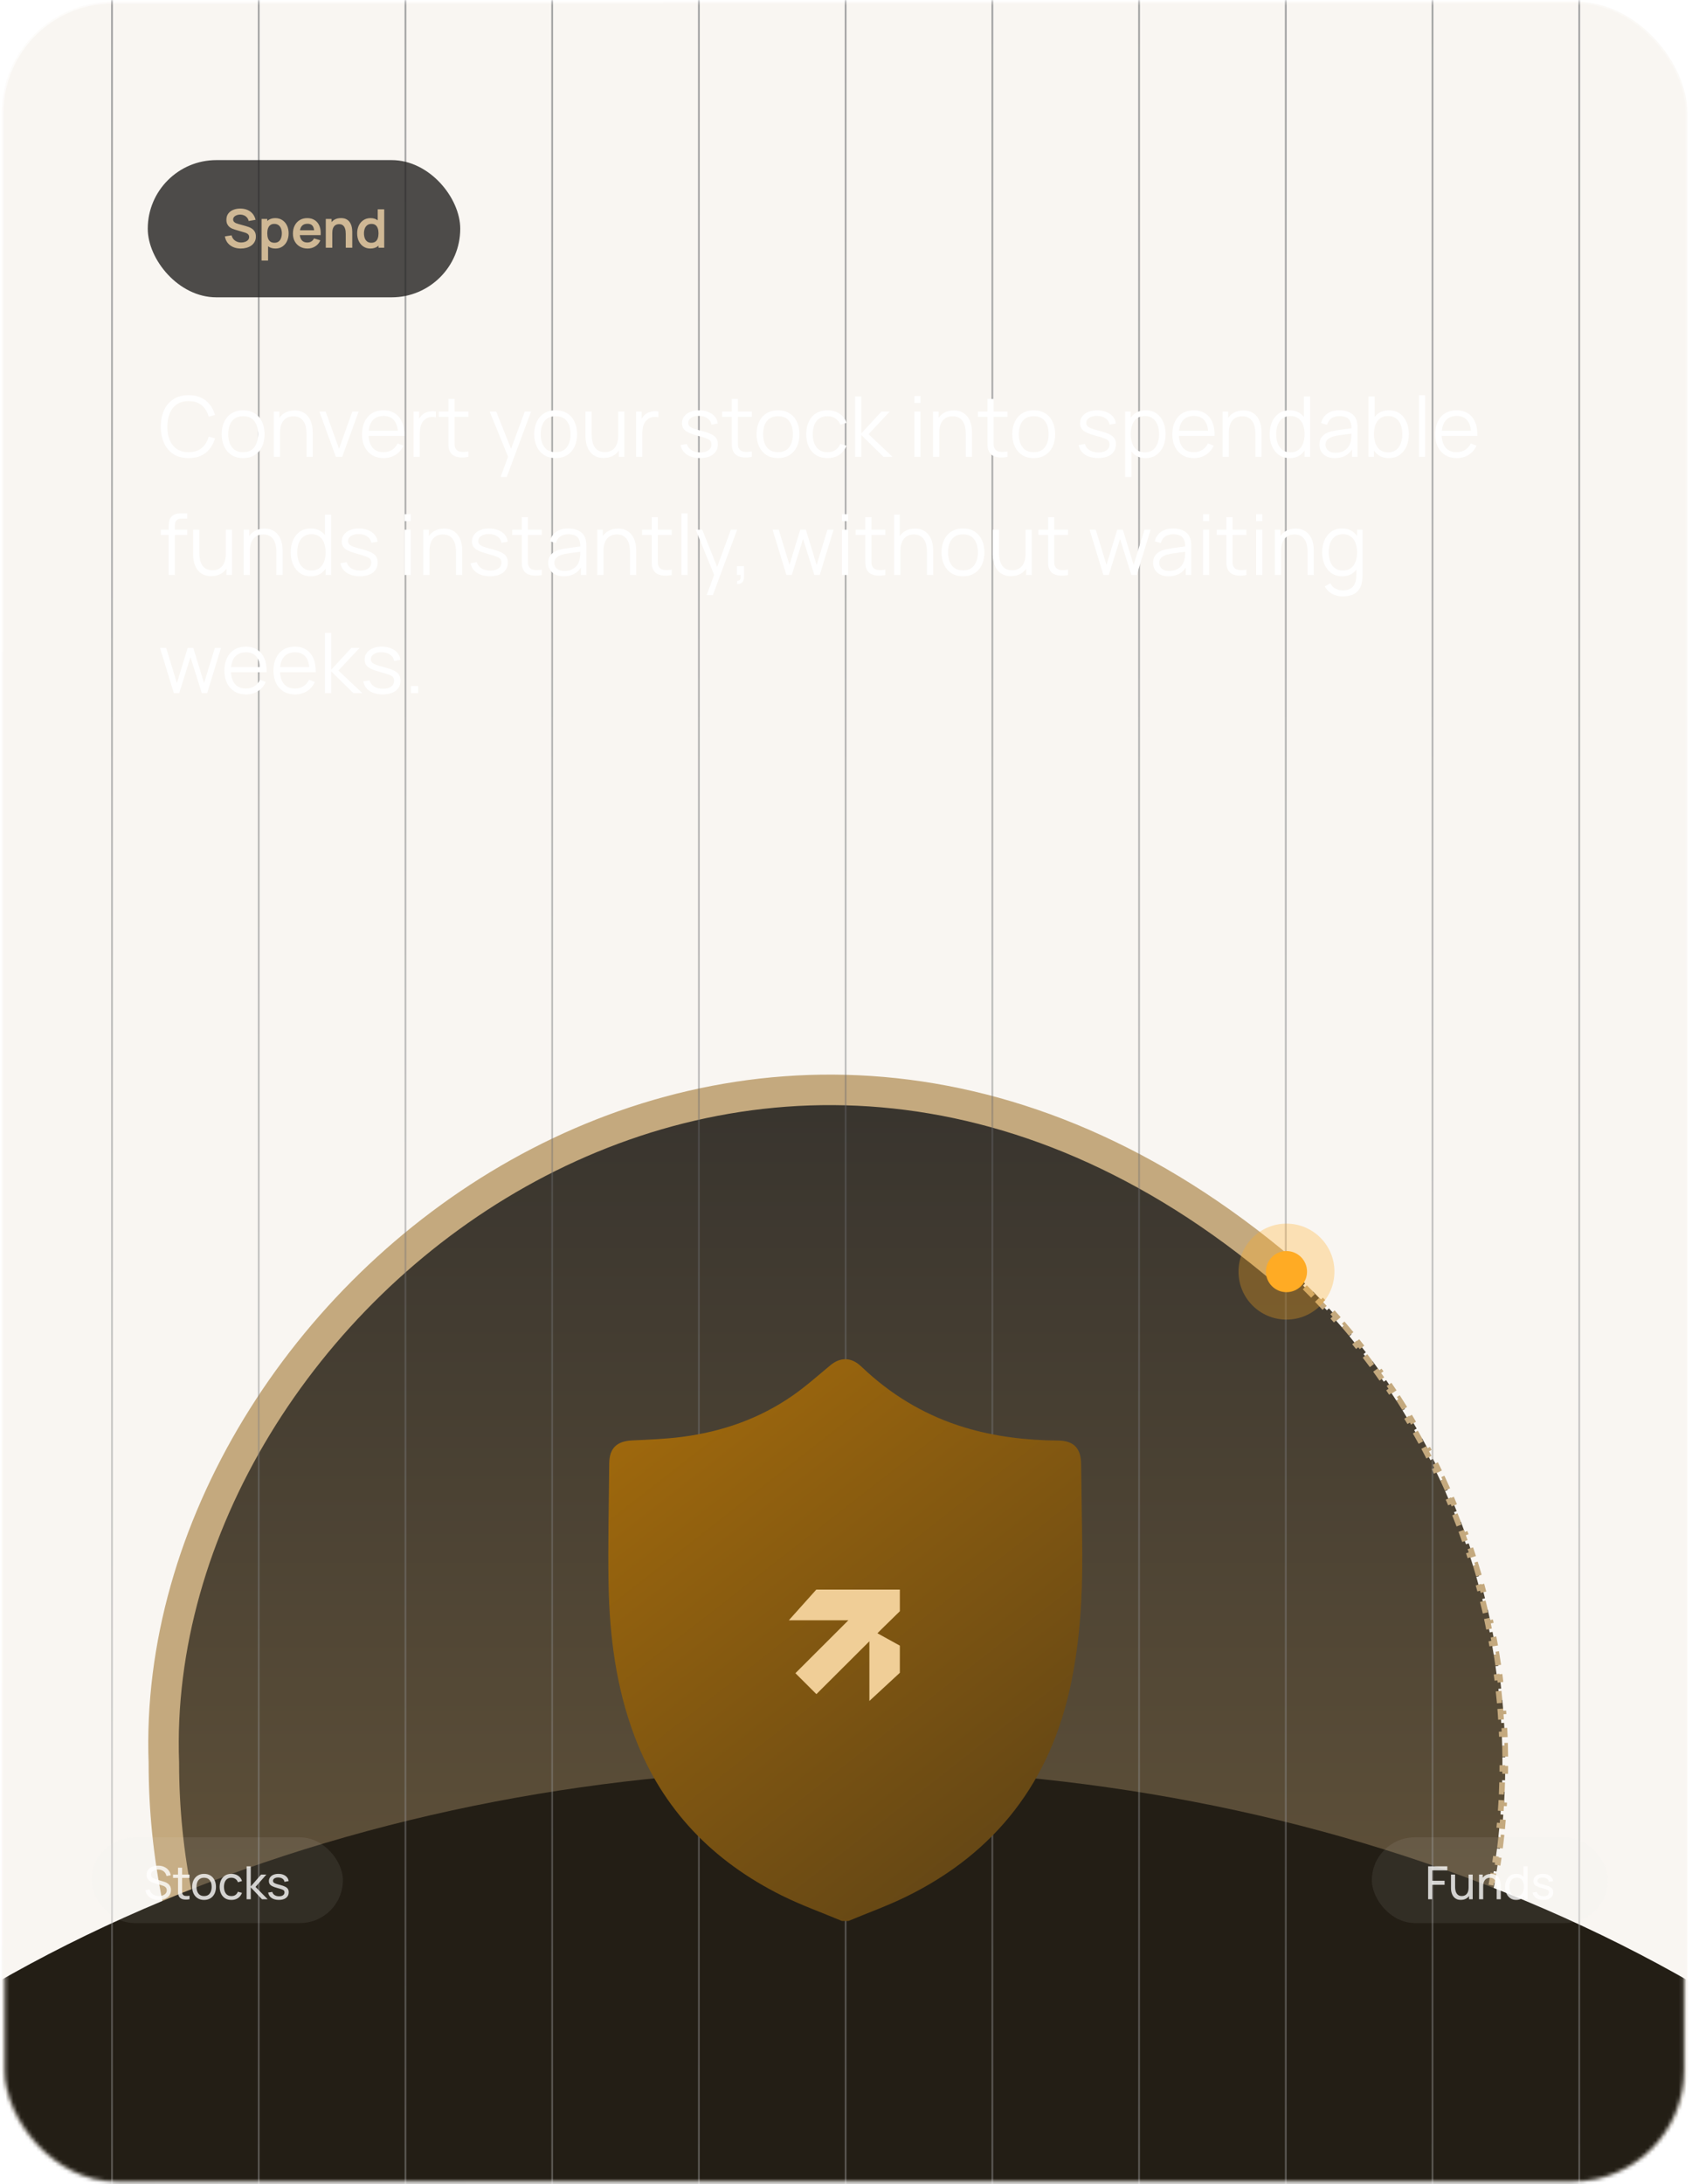
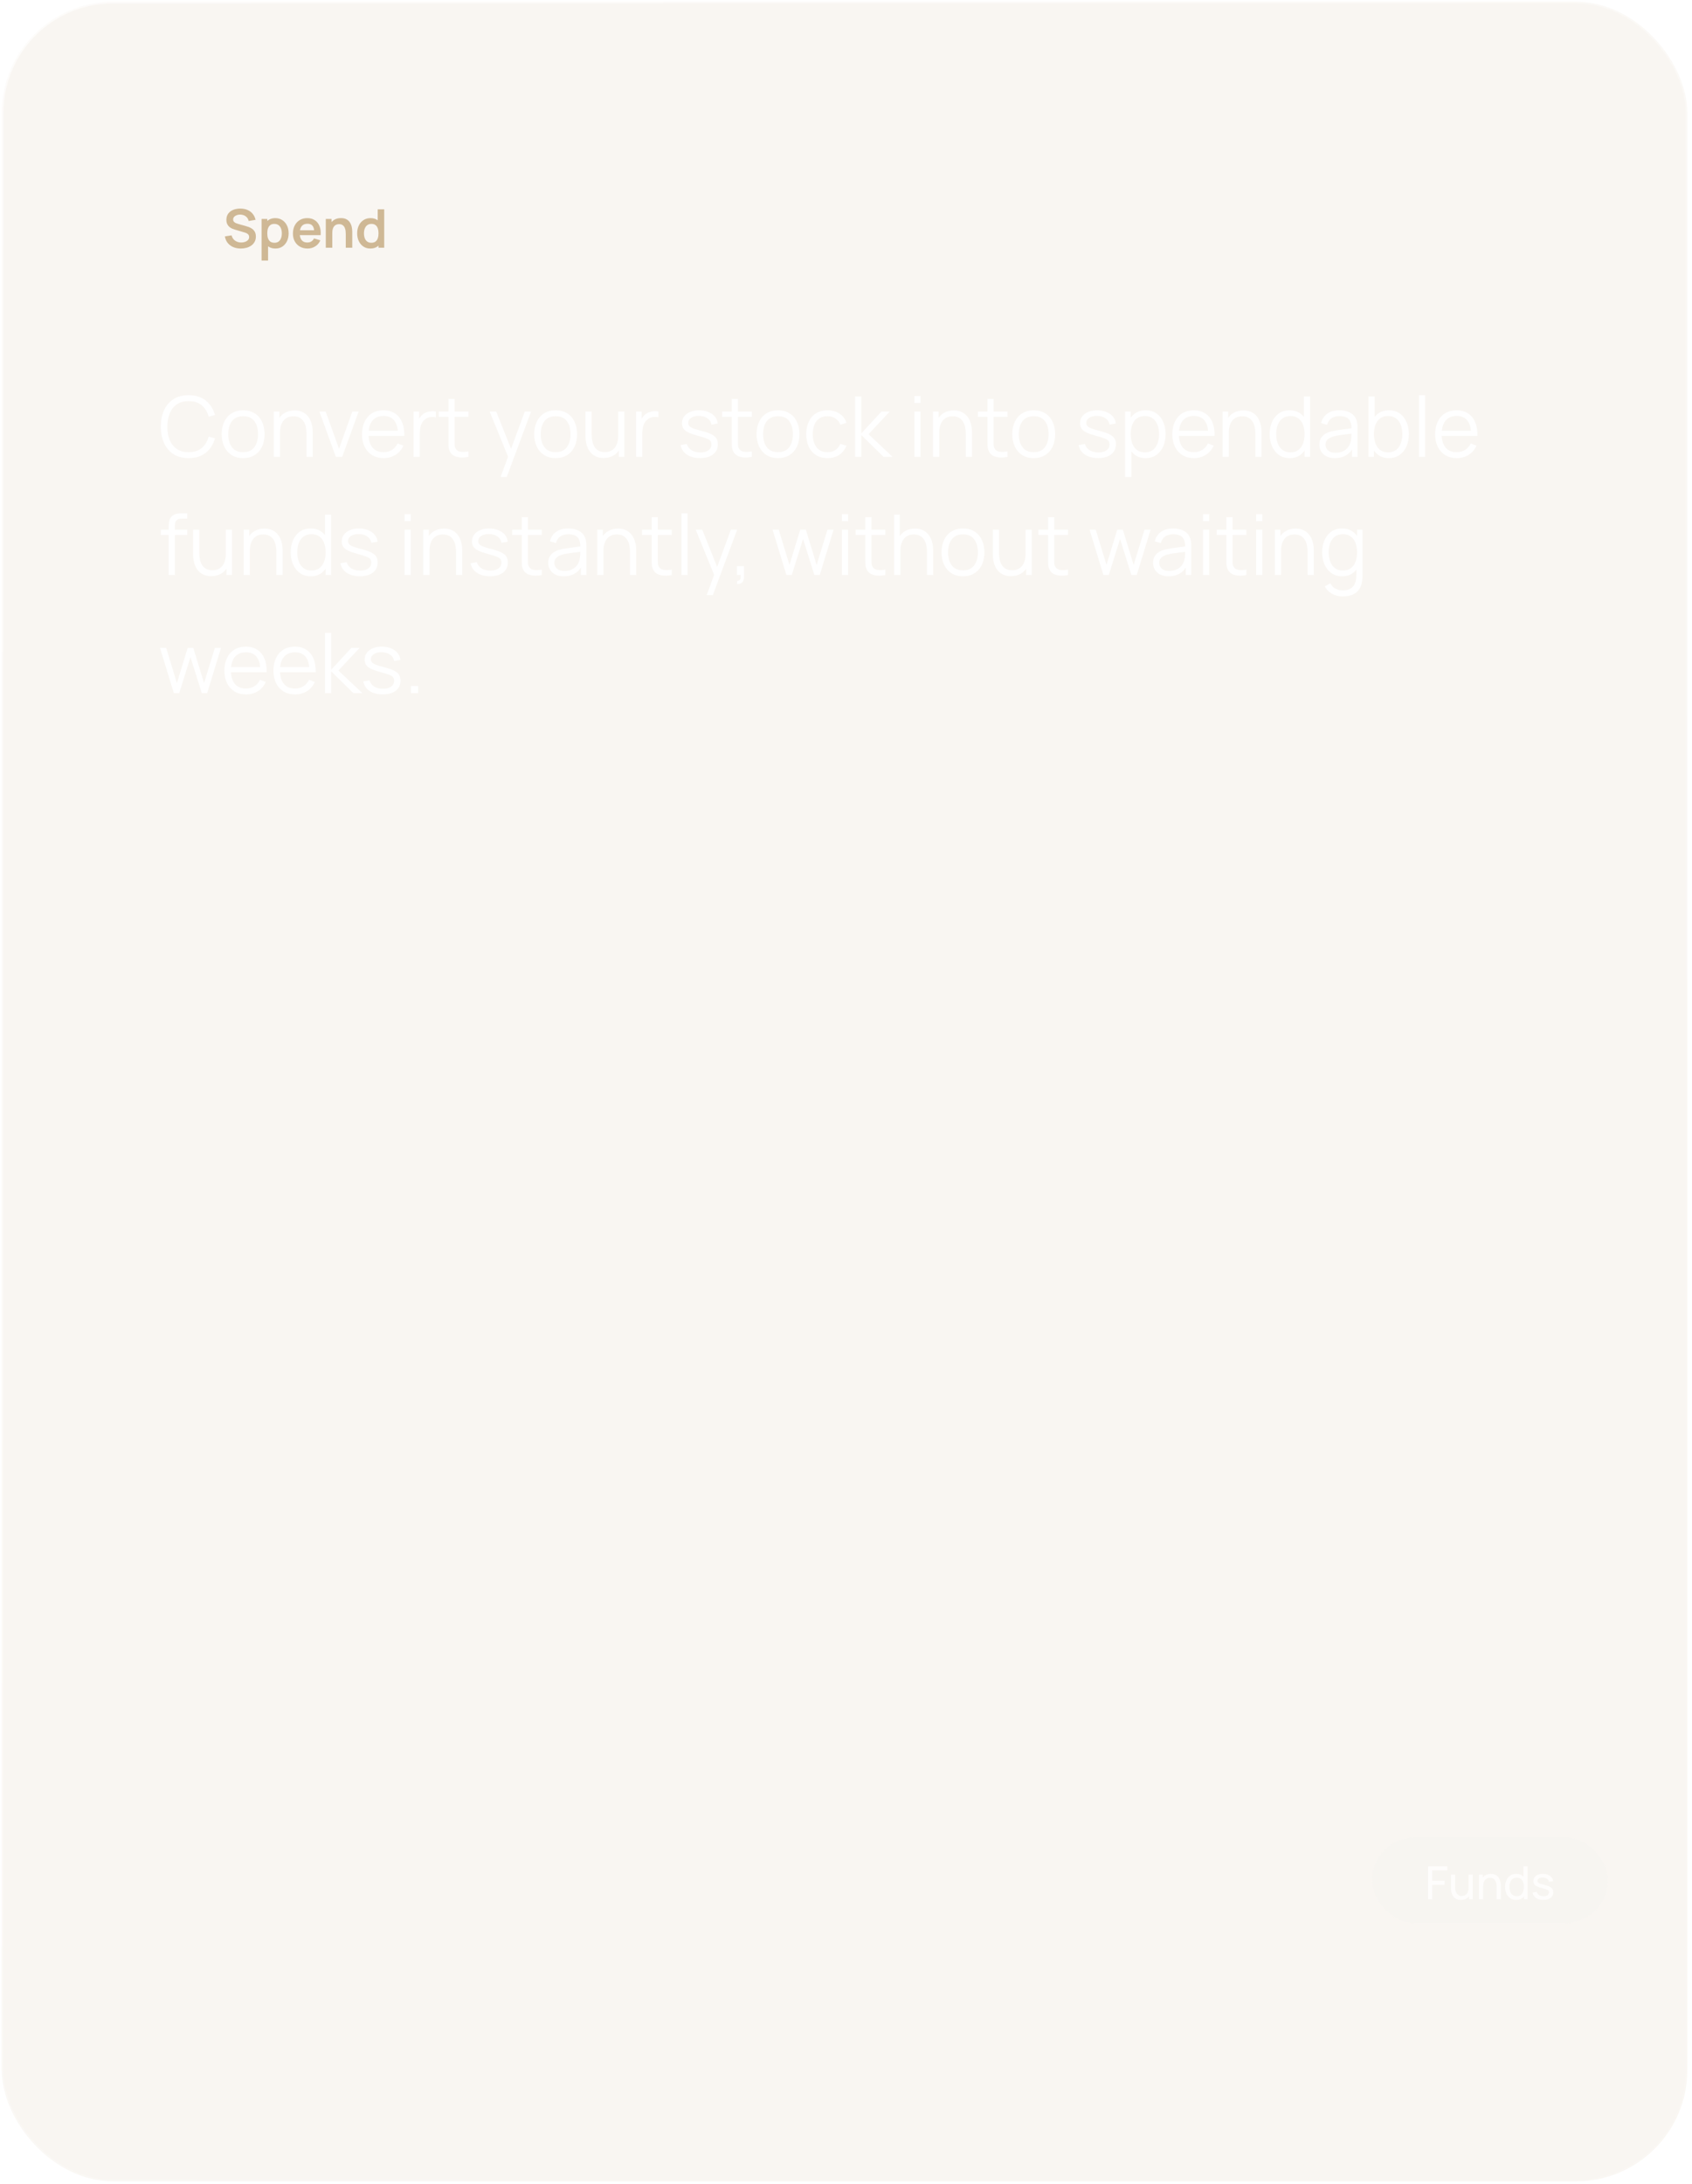
<svg xmlns="http://www.w3.org/2000/svg" width="444" height="573" viewBox="0 0 444 573" fill="none">
  <rect x="0.45" y="0.45" width="442.328" height="571.79" rx="29.219" fill="#C4A97E" fill-opacity="0.1" stroke="url(#paint0_linear_2036_7916)" stroke-width="0.899" />
  <mask id="mask0_2036_7916" style="mask-type:alpha" maskUnits="userSpaceOnUse" x="0" y="0" width="443" height="573">
-     <rect x="1.348" y="0.45" width="440.53" height="571.79" rx="29.219" fill="#C4A97E" stroke="url(#paint1_linear_2036_7916)" stroke-width="0.899" />
-   </mask>
+     </mask>
  <g mask="url(#mask0_2036_7916)">
    <path d="M43.058 467.027C43.032 466.024 43.018 465.019 43.01 464.011L43.756 464.006C43.752 463.504 43.75 463.002 43.75 462.5C43.75 461.997 43.752 461.495 43.756 460.994L43.01 460.988C43.018 459.981 43.032 458.976 43.058 457.973L43.807 457.992C43.832 456.993 43.865 455.996 43.906 455.002L43.16 454.971C43.202 453.968 43.254 452.966 43.312 451.967L44.057 452.009C44.115 451.009 44.182 450.01 44.258 449.013L43.511 448.957C43.586 447.957 43.673 446.96 43.766 445.965L44.509 446.032C44.601 445.036 44.702 444.043 44.811 443.051L44.068 442.97C44.178 441.97 44.294 440.972 44.42 439.976L45.164 440.071C45.29 439.08 45.423 438.092 45.565 437.106L44.827 437C44.971 436.005 45.122 435.013 45.282 434.024L46.02 434.143C46.179 433.155 46.347 432.168 46.523 431.185L45.787 431.054C45.964 430.067 46.151 429.083 46.345 428.101L47.076 428.245C47.27 427.263 47.472 426.285 47.682 425.309L46.95 425.152C47.161 424.169 47.381 423.189 47.608 422.213L48.336 422.382C48.562 421.409 48.798 420.44 49.04 419.473L48.315 419.292C48.56 418.317 48.81 417.345 49.07 416.377L49.794 416.571C50.054 415.605 50.323 414.643 50.599 413.683L49.882 413.476C50.159 412.513 50.443 411.553 50.736 410.596L51.45 410.815C51.743 409.858 52.045 408.904 52.353 407.954L51.642 407.723C51.952 406.768 52.273 405.817 52.6 404.869L53.306 405.112C53.631 404.168 53.963 403.227 54.304 402.291L53.601 402.036C53.944 401.091 54.297 400.151 54.656 399.214L55.353 399.48C55.711 398.547 56.076 397.617 56.449 396.691L55.757 396.413C56.132 395.483 56.512 394.556 56.902 393.634L57.592 393.925C57.982 393.003 58.379 392.085 58.784 391.172L58.102 390.87C58.508 389.952 58.921 389.038 59.343 388.129L60.022 388.443C60.442 387.537 60.87 386.635 61.306 385.737L60.633 385.412C61.071 384.508 61.518 383.609 61.971 382.714L62.637 383.051C63.088 382.159 63.547 381.272 64.013 380.389L63.352 380.04C63.82 379.152 64.297 378.271 64.78 377.392L65.434 377.752C65.915 376.875 66.405 376.003 66.901 375.136L66.251 374.765C66.749 373.894 67.257 373.029 67.77 372.168L68.411 372.55C68.922 371.691 69.441 370.837 69.966 369.988L69.33 369.594C69.858 368.741 70.393 367.892 70.936 367.048L71.564 367.452C72.104 366.611 72.65 365.776 73.204 364.945L72.583 364.531C73.14 363.696 73.702 362.865 74.272 362.04L74.889 362.466C75.457 361.644 76.032 360.827 76.614 360.015L76.008 359.58C76.592 358.765 77.182 357.954 77.78 357.149L78.38 357.595C78.976 356.793 79.579 355.996 80.189 355.205L79.597 354.749C80.209 353.954 80.827 353.164 81.452 352.38L82.036 352.845C82.659 352.064 83.288 351.288 83.924 350.518L83.347 350.042C83.985 349.268 84.632 348.501 85.283 347.739L85.851 348.222C86.499 347.463 87.155 346.709 87.816 345.961L87.256 345.466C87.92 344.714 88.593 343.969 89.27 343.229L89.82 343.733C90.495 342.996 91.175 342.264 91.861 341.539L91.318 341.025C92.008 340.296 92.704 339.573 93.406 338.856L93.939 339.38C94.638 338.666 95.344 337.957 96.055 337.256L95.529 336.724C96.243 336.019 96.962 335.319 97.688 334.627L98.204 335.169C98.927 334.479 99.656 333.795 100.39 333.118L99.885 332.569C100.622 331.889 101.363 331.213 102.111 330.546L102.609 331.105C103.355 330.441 104.106 329.782 104.863 329.13L104.376 328.564C105.136 327.909 105.901 327.26 106.673 326.618L107.151 327.193C107.919 326.554 108.691 325.921 109.47 325.296L109.002 324.713C109.784 324.084 110.572 323.464 111.364 322.848L111.821 323.438C112.611 322.826 113.405 322.219 114.205 321.62L113.756 321.02C114.558 320.419 115.368 319.828 116.181 319.24L116.617 319.844C117.427 319.259 118.242 318.681 119.062 318.109L118.633 317.495C119.456 316.921 120.285 316.356 121.118 315.796L121.534 316.415C122.362 315.858 123.196 315.308 124.034 314.765L123.629 314.138C124.471 313.593 125.317 313.054 126.168 312.523L126.564 313.157C127.411 312.628 128.263 312.107 129.12 311.593L128.736 310.953C129.596 310.437 130.458 309.925 131.326 309.424L131.701 310.073C132.566 309.574 133.436 309.081 134.311 308.596L133.948 307.944C134.825 307.458 135.707 306.978 136.593 306.507L136.943 307.166C137.824 306.697 138.71 306.235 139.6 305.781L139.259 305.115C140.153 304.659 141.052 304.212 141.954 303.77L142.281 304.44C143.178 304.002 144.079 303.571 144.983 303.147L144.666 302.469C145.574 302.045 146.487 301.63 147.403 301.22L147.708 301.901C148.62 301.493 149.537 301.093 150.457 300.7L150.163 300.012C151.084 299.62 152.009 299.235 152.939 298.857L153.22 299.55C154.144 299.174 155.073 298.805 156.006 298.445L155.737 297.75C156.674 297.388 157.613 297.031 158.557 296.685L158.814 297.388C159.75 297.045 160.689 296.71 161.632 296.383L161.388 295.677C162.335 295.349 163.284 295.026 164.238 294.713L164.472 295.424C165.421 295.112 166.374 294.809 167.33 294.513L167.109 293.8C168.066 293.504 169.025 293.217 169.988 292.937L170.196 293.655C171.155 293.377 172.117 293.107 173.082 292.844L172.887 292.121C173.854 291.858 174.826 291.607 175.8 291.36L175.983 292.083C176.949 291.838 177.918 291.602 178.89 291.374L178.72 290.647C179.696 290.418 180.675 290.196 181.657 289.983L181.815 290.714C182.791 290.502 183.77 290.299 184.751 290.104L184.605 289.373C185.587 289.178 186.571 288.989 187.558 288.81L187.69 289.547C188.673 289.369 189.658 289.199 190.647 289.038L190.527 288.301C191.516 288.139 192.508 287.987 193.502 287.843L193.609 288.581C194.595 288.437 195.583 288.302 196.573 288.176L196.479 287.432C197.474 287.305 198.472 287.189 199.472 287.078L199.553 287.819C200.544 287.709 201.538 287.608 202.534 287.515L202.465 286.772C203.46 286.679 204.458 286.591 205.458 286.514L205.515 287.262C206.511 287.186 207.509 287.119 208.51 287.059L208.467 286.314C209.466 286.255 210.468 286.204 211.472 286.162L211.503 286.908C212.497 286.866 213.494 286.832 214.492 286.806L214.474 286.057C215.477 286.032 216.482 286.018 217.489 286.01L217.494 286.757C217.996 286.752 218.498 286.75 219 286.75C219.502 286.75 220.004 286.752 220.506 286.757L220.512 286.01C221.519 286.018 222.525 286.032 223.528 286.057L223.527 286.057L223.508 286.806C224.507 286.832 225.504 286.866 226.498 286.908L226.529 286.162C227.533 286.204 228.535 286.255 229.534 286.314L229.49 287.059C230.491 287.119 231.489 287.186 232.485 287.262L232.542 286.515C233.543 286.592 234.54 286.679 235.536 286.772L235.466 287.515C236.462 287.608 237.456 287.71 238.447 287.82L238.529 287.078C239.529 287.189 240.527 287.305 241.522 287.432L241.427 288.176C242.417 288.302 243.406 288.437 244.392 288.581L244.499 287.843C245.494 287.987 246.486 288.139 247.475 288.301L247.354 289.038C248.342 289.199 249.327 289.369 250.31 289.547L250.443 288.81C251.43 288.989 252.414 289.178 253.396 289.373L253.249 290.104C254.23 290.299 255.209 290.502 256.185 290.714L256.344 289.983C257.326 290.196 258.306 290.418 259.282 290.647L259.11 291.374C260.082 291.602 261.051 291.838 262.017 292.083L262.201 291.36C263.175 291.607 264.147 291.858 265.114 292.121L264.918 292.844C265.883 293.107 266.846 293.377 267.805 293.655L268.014 292.938C268.976 293.218 269.936 293.504 270.892 293.8L270.67 294.513C271.626 294.809 272.58 295.112 273.529 295.424L273.763 294.713C274.717 295.026 275.666 295.349 276.613 295.677L276.368 296.383C277.311 296.71 278.251 297.045 279.187 297.388L279.444 296.685C280.388 297.031 281.327 297.388 282.264 297.75L281.994 298.445C282.927 298.805 283.856 299.174 284.78 299.55L285.063 298.857C285.992 299.235 286.917 299.62 287.838 300.012L287.543 300.701C288.463 301.093 289.38 301.493 290.292 301.901L290.598 301.22C291.514 301.63 292.427 302.045 293.335 302.469L293.017 303.147C293.921 303.571 294.822 304.002 295.719 304.44L296.047 303.77C296.949 304.212 297.848 304.659 298.742 305.115L298.4 305.781C299.29 306.235 300.176 306.697 301.057 307.166L301.408 306.507C302.294 306.978 303.176 307.458 304.053 307.944L303.689 308.596C304.564 309.081 305.434 309.574 306.299 310.073L306.675 309.424C307.543 309.925 308.405 310.437 309.265 310.953L308.88 311.593C309.737 312.107 310.589 312.628 311.437 313.157L311.833 312.523C312.685 313.054 313.531 313.593 314.373 314.138L313.966 314.765C314.804 315.308 315.638 315.859 316.466 316.416L316.883 315.796C317.716 316.356 318.545 316.921 319.368 317.495L318.939 318.109C319.758 318.681 320.573 319.259 321.383 319.844L321.82 319.24C322.633 319.828 323.443 320.419 324.245 321.02L323.795 321.62C324.595 322.219 325.39 322.826 326.179 323.438L326.637 322.848C327.429 323.464 328.217 324.084 328.999 324.713L328.53 325.296C329.309 325.921 330.081 326.554 330.849 327.193L331.328 326.618C332.1 327.26 332.865 327.909 333.625 328.564L333.137 329.13C333.894 329.782 334.645 330.441 335.391 331.105L335.89 330.546C336.638 331.213 337.379 331.889 338.116 332.569L337.61 333.118C338.345 333.795 339.073 334.479 339.796 335.169L340.314 334.627C341.039 335.319 341.758 336.019 342.472 336.724L341.945 337.256C342.656 337.957 343.362 338.666 344.061 339.38L344.595 338.856C345.297 339.573 345.993 340.296 346.683 341.025L346.139 341.539C346.825 342.264 347.505 342.996 348.18 343.733L348.731 343.229C349.408 343.969 350.081 344.714 350.745 345.466L350.184 345.961C350.845 346.709 351.501 347.463 352.149 348.222L352.718 347.739C353.369 348.502 354.016 349.268 354.654 350.042L354.076 350.518C354.712 351.288 355.341 352.064 355.964 352.845L356.549 352.38C357.174 353.164 357.792 353.954 358.404 354.749L357.812 355.205C358.421 355.996 359.024 356.793 359.62 357.595L360.221 357.149C360.819 357.954 361.409 358.765 361.994 359.581L361.386 360.015C361.968 360.827 362.543 361.644 363.111 362.466L363.729 362.04C364.299 362.865 364.861 363.697 365.418 364.532L364.796 364.946C365.349 365.776 365.896 366.612 366.436 367.452L367.065 367.048C367.608 367.892 368.143 368.741 368.671 369.594L368.034 369.988C368.559 370.837 369.078 371.691 369.589 372.55L370.231 372.169C370.744 373.03 371.252 373.895 371.75 374.765L371.099 375.136C371.595 376.003 372.085 376.875 372.566 377.752L373.221 377.392C373.704 378.271 374.181 379.152 374.649 380.04L373.987 380.389C374.453 381.272 374.912 382.159 375.363 383.051L376.03 382.714C376.484 383.609 376.93 384.509 377.368 385.413L376.695 385.738C377.131 386.635 377.558 387.537 377.979 388.443L378.658 388.129C379.08 389.038 379.493 389.952 379.899 390.87L379.216 391.172C379.621 392.085 380.018 393.003 380.408 393.925L381.099 393.634C381.489 394.556 381.869 395.483 382.244 396.413L381.551 396.691C381.924 397.617 382.289 398.547 382.647 399.48L383.345 399.214C383.704 400.151 384.057 401.091 384.4 402.036L383.696 402.292C384.037 403.228 384.369 404.168 384.694 405.112L385.401 404.869C385.728 405.817 386.049 406.768 386.359 407.723L385.647 407.955C385.955 408.905 386.257 409.858 386.55 410.815L387.264 410.596C387.557 411.553 387.842 412.513 388.119 413.476L387.401 413.683C387.677 414.643 387.946 415.606 388.206 416.572L388.93 416.378C389.19 417.346 389.441 418.318 389.686 419.293L388.96 419.474C389.202 420.441 389.438 421.41 389.664 422.383L390.393 422.214C390.62 423.19 390.84 424.17 391.051 425.153L390.318 425.309C390.528 426.285 390.73 427.264 390.924 428.246L391.656 428.101C391.85 429.083 392.037 430.067 392.214 431.054L391.477 431.186C391.653 432.169 391.821 433.155 391.98 434.143L392.719 434.025C392.879 435.014 393.03 436.005 393.174 437L392.435 437.106C392.577 438.092 392.71 439.08 392.836 440.071L393.581 439.976C393.707 440.972 393.823 441.97 393.933 442.97L393.189 443.052C393.298 444.043 393.399 445.037 393.491 446.033L394.235 445.965C394.328 446.96 394.414 447.958 394.489 448.959L393.742 449.014C393.818 450.01 393.885 451.009 393.943 452.01L394.688 451.967C394.747 452.966 394.798 453.968 394.84 454.971L394.094 455.002C394.135 455.996 394.168 456.993 394.193 457.992L394.943 457.974C394.969 458.977 394.983 459.982 394.991 460.989L394.244 460.994L394.25 462.5C394.25 463.002 394.248 463.504 394.244 464.006L394.991 464.012C394.983 465.019 394.969 466.024 394.943 467.027L394.193 467.009C394.168 468.007 394.135 469.004 394.094 469.998L394.84 470.029C394.798 471.033 394.747 472.034 394.688 473.034L393.943 472.99C393.885 473.991 393.818 474.99 393.742 475.986L394.489 476.043C394.414 477.043 394.328 478.04 394.235 479.036L393.491 478.968C393.399 479.963 393.298 480.957 393.189 481.948L393.933 482.03C393.823 483.031 393.707 484.029 393.581 485.024L393.58 485.023L392.836 484.928C392.71 485.919 392.577 486.908 392.435 487.893L393.174 488.001C393.03 488.995 392.879 489.987 392.719 490.976L391.98 490.856C391.821 491.845 391.653 492.831 391.477 493.814L392.214 493.946C392.037 494.933 391.85 495.918 391.656 496.899L390.923 496.755C390.73 497.736 390.528 498.715 390.318 499.69L391.051 499.848C390.84 500.831 390.62 501.811 390.393 502.788L389.664 502.618C389.438 503.59 389.202 504.56 388.96 505.526L389.686 505.709C389.441 506.683 389.19 507.655 388.93 508.623L388.206 508.428C387.946 509.394 387.677 510.357 387.401 511.316L388.119 511.524C387.842 512.488 387.557 513.448 387.264 514.404L386.55 514.184C386.257 515.141 385.955 516.096 385.646 517.046L386.359 517.277C386.049 518.232 385.728 519.183 385.401 520.132L384.694 519.887C384.369 520.831 384.037 521.772 383.696 522.709L384.4 522.965C384.057 523.909 383.704 524.85 383.345 525.787L382.646 525.519C382.289 526.453 381.924 527.383 381.551 528.308L382.244 528.588C381.869 529.518 381.489 530.445 381.099 531.367L380.408 531.075C380.018 531.997 379.621 532.914 379.216 533.828L379.899 534.131C379.493 535.048 379.08 535.963 378.658 536.872L377.979 536.556C377.558 537.462 377.13 538.365 376.694 539.262L377.367 539.589C376.929 540.492 376.483 541.392 376.03 542.287L375.363 541.949C374.912 542.84 374.453 543.728 373.987 544.61L374.649 544.961C374.181 545.848 373.704 546.73 373.221 547.608L372.566 547.248C372.085 548.124 371.595 548.996 371.099 549.863L371.75 550.235C371.252 551.106 370.744 551.971 370.231 552.833L369.589 552.45C369.078 553.309 368.559 554.162 368.034 555.011L368.671 555.406C368.143 556.26 367.608 557.109 367.065 557.953L366.436 557.548C365.896 558.388 365.35 559.224 364.796 560.054L365.418 560.469C364.861 561.305 364.299 562.136 363.729 562.961L363.111 562.534C362.543 563.356 361.968 564.173 361.386 564.984L361.993 565.421C361.409 566.236 360.819 567.047 360.221 567.851L359.62 567.404C359.024 568.206 358.421 569.003 357.812 569.795L358.404 570.252C357.792 571.047 357.174 571.837 356.549 572.621L355.964 572.154C355.341 572.935 354.712 573.711 354.076 574.481L354.654 574.959C354.016 575.732 353.369 576.499 352.718 577.261L352.149 576.777C351.501 577.537 350.845 578.291 350.184 579.039L350.745 579.536C350.081 580.287 349.408 581.031 348.731 581.771L348.18 581.266C347.505 582.003 346.825 582.735 346.139 583.461L346.683 583.975C345.993 584.704 345.297 585.427 344.595 586.144L344.061 585.62C343.362 586.334 342.656 587.042 341.945 587.744L342.472 588.276C341.758 588.981 341.039 589.681 340.313 590.374L339.796 589.831C339.073 590.52 338.345 591.204 337.61 591.882L338.116 592.431C337.379 593.111 336.638 593.787 335.89 594.455L335.391 593.894C334.645 594.559 333.894 595.218 333.137 595.87L333.625 596.436C332.865 597.091 332.1 597.741 331.328 598.383L330.849 597.806C330.081 598.445 329.309 599.078 328.53 599.704L328.999 600.288C328.218 600.916 327.43 601.537 326.638 602.152L326.179 601.561C325.39 602.174 324.595 602.78 323.795 603.38L324.244 603.979L324.245 603.98C323.443 604.581 322.633 605.173 321.82 605.76L321.383 605.155C320.573 605.74 319.758 606.319 318.938 606.89L319.368 607.506C318.545 608.08 317.716 608.645 316.883 609.205L316.466 608.585C315.638 609.142 314.804 609.691 313.966 610.234L314.372 610.863C313.53 611.408 312.684 611.947 311.832 612.478L311.437 611.843C310.589 612.371 309.737 612.893 308.88 613.407L309.265 614.048C308.405 614.563 307.543 615.075 306.675 615.577L306.674 615.576L306.299 614.927C305.434 615.426 304.564 615.918 303.689 616.403L304.052 617.057C303.175 617.544 302.294 618.022 301.408 618.494L301.057 617.834C300.176 618.303 299.29 618.764 298.4 619.218L298.742 619.885C297.848 620.342 296.949 620.789 296.047 621.23L295.718 620.559C294.822 620.998 293.921 621.429 293.017 621.852L293.334 622.531L293.335 622.532C292.427 622.957 291.514 623.37 290.598 623.78L290.292 623.098C289.38 623.506 288.463 623.907 287.543 624.3L287.838 624.988C286.917 625.381 285.992 625.766 285.063 626.143L284.78 625.45C283.856 625.826 282.927 626.194 281.994 626.554L282.265 627.252C281.351 627.605 280.435 627.952 279.515 628.29L279.444 628.315L279.186 627.611C278.25 627.954 277.311 628.29 276.368 628.617L276.613 629.323C275.666 629.652 274.717 629.975 273.763 630.288L273.528 629.576C272.579 629.887 271.626 630.191 270.67 630.486L270.892 631.201C269.935 631.496 268.976 631.784 268.013 632.063L267.804 631.344C266.845 631.623 265.883 631.894 264.918 632.156L265.114 632.88C264.147 633.142 263.175 633.394 262.201 633.64L262.017 632.917C261.051 633.161 260.082 633.398 259.11 633.626L259.281 634.353C258.305 634.582 257.326 634.804 256.344 635.017L256.185 634.286C255.209 634.497 254.23 634.7 253.249 634.895L253.396 635.628C252.414 635.823 251.43 636.012 250.443 636.19L250.31 635.453C249.327 635.631 248.342 635.8 247.354 635.962L247.474 636.7C246.485 636.861 245.493 637.014 244.499 637.159L244.391 636.419C243.405 636.562 242.417 636.697 241.427 636.824L241.522 637.568C240.527 637.696 239.529 637.812 238.529 637.923L238.447 637.18C237.456 637.29 236.462 637.391 235.466 637.484L235.536 638.228C234.54 638.321 233.542 638.409 232.542 638.485L232.484 637.737C231.489 637.813 230.491 637.881 229.49 637.94L229.534 638.686C228.535 638.745 227.533 638.796 226.529 638.839L226.497 638.092C225.503 638.134 224.506 638.168 223.508 638.193L223.526 638.942L223.527 638.943C222.524 638.969 221.519 638.982 220.512 638.991L220.506 638.243C220.004 638.247 219.502 638.25 219 638.25C218.498 638.25 217.996 638.247 217.494 638.243L217.489 638.991C216.482 638.982 215.476 638.969 214.473 638.943L214.473 638.942L214.492 638.193C213.494 638.168 212.496 638.134 211.502 638.092L211.472 638.839C210.468 638.796 209.466 638.745 208.467 638.686L208.51 637.94C207.509 637.881 206.511 637.813 205.515 637.737L205.458 638.485C204.458 638.409 203.46 638.321 202.465 638.228L202.534 637.484C201.538 637.391 200.544 637.29 199.553 637.18L199.472 637.923C198.472 637.812 197.474 637.696 196.479 637.568L196.573 636.824C195.583 636.697 194.594 636.562 193.608 636.419L193.502 637.159C192.507 637.014 191.515 636.861 190.526 636.7L190.646 635.962C189.658 635.8 188.673 635.631 187.69 635.453L187.558 636.19C186.571 636.012 185.587 635.823 184.605 635.628L184.751 634.895C183.77 634.7 182.791 634.497 181.815 634.286L181.657 635.017C180.675 634.804 179.695 634.583 178.719 634.353L178.89 633.626C177.918 633.398 176.949 633.161 175.983 632.917L175.8 633.64C174.826 633.394 173.854 633.142 172.887 632.88L173.082 632.155C172.117 631.893 171.154 631.623 170.195 631.344L169.987 632.062C169.025 631.783 168.065 631.496 167.109 631.201L167.33 630.486C166.374 630.191 165.42 629.887 164.471 629.576L164.238 630.288C163.284 629.975 162.335 629.652 161.388 629.323L161.632 628.617C160.689 628.289 159.749 627.954 158.813 627.611L158.557 628.315C157.613 627.969 156.673 627.614 155.736 627.252L156.006 626.554C155.073 626.194 154.144 625.826 153.22 625.45L152.938 626.143C152.009 625.766 151.084 625.381 150.163 624.988L150.457 624.299C149.537 623.906 148.62 623.506 147.708 623.098L147.403 623.78C146.487 623.37 145.574 622.956 144.666 622.531L144.665 622.531L144.983 621.852C144.079 621.429 143.178 620.998 142.281 620.559L141.954 621.23C141.052 620.789 140.153 620.342 139.259 619.885L139.6 619.218C138.71 618.764 137.824 618.303 136.943 617.834L136.593 618.494C135.707 618.022 134.825 617.543 133.948 617.056L134.311 616.403C133.436 615.918 132.566 615.426 131.701 614.926L131.326 615.576L131.326 615.577C130.458 615.075 129.596 614.563 128.736 614.048L129.12 613.407C128.263 612.893 127.411 612.371 126.563 611.843L126.168 612.477C125.316 611.946 124.47 611.407 123.628 610.862L124.034 610.234C123.196 609.691 122.362 609.142 121.534 608.585L121.118 609.205C120.285 608.645 119.456 608.08 118.633 607.506L119.061 606.89C118.241 606.319 117.426 605.74 116.617 605.155L116.181 605.76C115.368 605.173 114.558 604.581 113.756 603.979L114.205 603.38C113.405 602.78 112.61 602.174 111.821 601.561L111.363 602.152C110.571 601.537 109.783 600.916 109.002 600.288L109.47 599.704C108.691 599.078 107.919 598.445 107.151 597.806L106.673 598.383C105.901 597.74 105.136 597.091 104.376 596.436L104.863 595.87C104.106 595.218 103.355 594.559 102.609 593.894L102.111 594.455C101.363 593.787 100.622 593.111 99.885 592.431L100.39 591.882C99.655 591.204 98.927 590.52 98.204 589.831L97.688 590.374C96.962 589.681 96.243 588.981 95.529 588.276L96.055 587.744C95.344 587.042 94.638 586.334 93.939 585.62L93.406 586.144C92.704 585.427 92.008 584.704 91.318 583.975L91.861 583.461C91.175 582.735 90.495 582.003 89.82 581.266L89.269 581.771C88.593 581.031 87.92 580.287 87.256 579.536L87.816 579.039C87.155 578.29 86.499 577.537 85.851 576.777L85.283 577.261C84.632 576.499 83.985 575.732 83.347 574.959L83.924 574.481C83.288 573.711 82.659 572.935 82.036 572.154L81.452 572.621C80.827 571.837 80.209 571.047 79.597 570.252L80.189 569.795C79.579 569.003 78.976 568.206 78.38 567.404L77.78 567.851C77.182 567.046 76.591 566.236 76.007 565.421L76.614 564.984C76.032 564.172 75.457 563.356 74.889 562.534L74.272 562.961C73.702 562.136 73.14 561.305 72.583 560.469L73.204 560.054C72.65 559.224 72.104 558.388 71.564 557.548L70.936 557.953C70.393 557.109 69.858 556.26 69.33 555.406L69.966 555.011C69.441 554.162 68.922 553.309 68.411 552.45L67.769 552.833C67.257 551.971 66.749 551.106 66.251 550.235L66.901 549.863C66.405 548.996 65.915 548.124 65.434 547.248L64.78 547.608C64.297 546.73 63.82 545.848 63.352 544.961L64.013 544.61C63.547 543.728 63.088 542.84 62.637 541.949L61.971 542.287C61.517 541.391 61.071 540.492 60.633 539.588L61.305 539.261C60.87 538.364 60.442 537.462 60.022 536.556L59.343 536.872C58.921 535.963 58.508 535.048 58.102 534.131L58.784 533.828C58.379 532.914 57.982 531.997 57.592 531.075L56.902 531.367C56.512 530.445 56.132 529.518 55.757 528.588L56.449 528.308C56.076 527.383 55.711 526.453 55.353 525.519L54.656 525.787C54.297 524.85 53.944 523.909 53.601 522.965L54.304 522.708C53.963 521.771 53.631 520.831 53.306 519.887L52.6 520.131C52.273 519.183 51.952 518.232 51.642 517.277L52.353 517.045C52.045 516.095 51.743 515.141 51.45 514.184L50.736 514.404C50.443 513.448 50.159 512.487 49.882 511.524L50.599 511.316C50.323 510.357 50.054 509.394 49.794 508.427L49.07 508.623L49.07 508.624C48.81 507.655 48.56 506.683 48.315 505.708L49.04 505.525C48.798 504.559 48.562 503.589 48.336 502.617L47.608 502.788C47.381 501.811 47.161 500.831 46.95 499.848L47.681 499.69C47.471 498.714 47.27 497.735 47.076 496.754L46.345 496.899C46.151 495.918 45.964 494.933 45.787 493.946L46.523 493.813C46.347 492.83 46.178 491.845 46.019 490.856L45.282 490.975C45.122 489.986 44.971 488.995 44.827 488.001L45.565 487.893C45.423 486.908 45.289 485.919 45.163 484.928L44.42 485.023L44.42 485.024C44.294 484.029 44.178 483.03 44.068 482.03L44.811 481.948C44.702 480.957 44.601 479.963 44.509 478.967L43.766 479.036C43.673 478.04 43.586 477.043 43.511 476.043L43.511 476.042L44.258 475.985C44.182 474.989 44.115 473.991 44.057 472.99L43.312 473.034C43.254 472.034 43.202 471.033 43.16 470.029L43.906 469.998C43.865 469.003 43.832 468.006 43.807 467.008L43.058 467.027Z" fill="url(#paint2_linear_2036_7916)" stroke="#C4A97E" stroke-width="1.5" stroke-dasharray="3 3" />
-     <path d="M336.998 333.5C197.498 215 38.498 340.5 42.999 462.5C42.999 559.978 121.797 639 218.999 639" stroke="#C4A97E" stroke-width="8" />
    <ellipse cx="221.5" cy="722.5" rx="357.5" ry="258.5" transform="rotate(-180 221.5 722.5)" fill="#231E15" />
    <path d="M29.391 -45.85V578.084" stroke="url(#paint3_linear_2036_7916)" stroke-opacity="0.4" stroke-width="0.467" />
    <path d="M67.891 -45.85V578.084" stroke="url(#paint4_linear_2036_7916)" stroke-opacity="0.4" stroke-width="0.467" />
    <path d="M106.395 -45.85V578.084" stroke="url(#paint5_linear_2036_7916)" stroke-opacity="0.4" stroke-width="0.467" />
    <path d="M144.896 -45.85V578.084" stroke="url(#paint6_linear_2036_7916)" stroke-opacity="0.4" stroke-width="0.467" />
-     <path d="M183.396 -45.85V578.084" stroke="url(#paint7_linear_2036_7916)" stroke-opacity="0.4" stroke-width="0.467" />
    <path d="M221.9 -45.85V578.084" stroke="url(#paint8_linear_2036_7916)" stroke-opacity="0.4" stroke-width="0.467" />
    <path d="M260.402 -45.85V578.084" stroke="url(#paint9_linear_2036_7916)" stroke-opacity="0.4" stroke-width="0.467" />
    <path d="M298.906 -45.85V578.084" stroke="url(#paint10_linear_2036_7916)" stroke-opacity="0.4" stroke-width="0.467" />
    <path d="M337.406 -45.85V578.084" stroke="url(#paint11_linear_2036_7916)" stroke-opacity="0.4" stroke-width="0.467" />
    <path d="M375.908 -45.85V578.084" stroke="url(#paint12_linear_2036_7916)" stroke-opacity="0.4" stroke-width="0.467" />
    <path d="M414.412 -45.85V578.084" stroke="url(#paint13_linear_2036_7916)" stroke-opacity="0.4" stroke-width="0.467" />
    <path d="M281.034 441.677C275.697 467.297 261.345 486.036 237.743 497.585C232.849 499.981 227.688 501.835 222.65 503.93H220.912C215.658 501.727 210.263 499.802 205.17 497.272C187.052 488.264 173.81 474.676 166.564 455.622C161.659 442.719 159.947 429.245 159.692 415.58C159.499 405.034 159.789 394.479 159.868 383.929C159.899 379.904 161.837 378.061 165.912 377.87C170.284 377.666 174.675 377.505 179.009 376.94C189.508 375.569 199.322 372.162 208.039 366.08C211.496 363.669 214.666 360.841 217.916 358.143C220.412 356.073 223.167 356.015 225.611 358.132C226.338 358.761 227.024 359.435 227.734 360.08C235.133 366.728 243.563 371.573 253.112 374.463C261.103 376.88 269.288 377.836 277.61 377.901C281.752 377.934 283.648 379.904 283.696 384.04C283.791 391.952 283.955 399.866 283.995 407.78C284.067 419.17 283.372 430.497 281.034 441.677Z" fill="url(#paint14_linear_2036_7916)" />
    <path d="M213.647 417.631L209.823 421.902L206.999 425.056H222.627L210.067 437.595L208.726 438.935L210.068 440.274L212.898 443.096L214.234 444.429L215.57 443.096L228.138 430.563V446.217L231.314 443.28L235.521 439.389L236.129 438.827V431.707L235.15 431.167L230.943 428.845L230.247 428.46L231.365 427.345C231.548 427.163 232.59 426.143 233.6 425.156C234.101 424.665 234.591 424.186 234.955 423.829C235.137 423.651 235.288 423.504 235.394 423.401C235.446 423.349 235.488 423.309 235.516 423.281C235.53 423.268 235.541 423.257 235.548 423.25C235.551 423.247 235.554 423.244 235.556 423.242L235.559 423.24L236.129 422.683V417H214.211L213.647 417.631Z" fill="#F0CE97" />
    <g opacity="0.8">
      <rect x="24" y="482" width="65.971" height="22.476" rx="11.238" fill="#ECECEC" fill-opacity="0.1" />
      <path d="M41.633 498.418C41.021 498.418 40.469 498.314 39.977 498.106C39.489 497.898 39.085 497.602 38.765 497.218C38.449 496.83 38.243 496.372 38.147 495.844L39.251 495.67C39.391 496.214 39.681 496.64 40.121 496.948C40.565 497.252 41.087 497.404 41.687 497.404C42.075 497.404 42.425 497.344 42.737 497.224C43.053 497.1 43.303 496.924 43.487 496.696C43.671 496.468 43.763 496.198 43.763 495.886C43.763 495.694 43.729 495.53 43.661 495.394C43.597 495.254 43.507 495.136 43.391 495.04C43.279 494.94 43.151 494.856 43.007 494.788C42.863 494.72 42.713 494.664 42.557 494.62L40.355 493.966C40.115 493.894 39.883 493.804 39.659 493.696C39.435 493.584 39.235 493.446 39.059 493.282C38.883 493.114 38.743 492.914 38.639 492.682C38.535 492.446 38.483 492.168 38.483 491.848C38.483 491.336 38.615 490.9 38.879 490.54C39.147 490.176 39.509 489.898 39.965 489.706C40.421 489.514 40.935 489.42 41.507 489.424C42.087 489.428 42.605 489.532 43.061 489.736C43.521 489.936 43.901 490.224 44.201 490.6C44.505 490.976 44.709 491.426 44.813 491.95L43.679 492.148C43.619 491.796 43.485 491.494 43.277 491.242C43.073 490.986 42.817 490.79 42.509 490.654C42.201 490.514 41.863 490.442 41.495 490.438C41.143 490.434 40.825 490.49 40.541 490.606C40.257 490.722 40.031 490.884 39.863 491.092C39.695 491.296 39.611 491.532 39.611 491.8C39.611 492.064 39.687 492.278 39.839 492.442C39.991 492.602 40.177 492.73 40.397 492.826C40.621 492.918 40.839 492.994 41.051 493.054L42.695 493.528C42.883 493.58 43.099 493.652 43.343 493.744C43.591 493.836 43.831 493.966 44.063 494.134C44.295 494.298 44.487 494.518 44.639 494.794C44.791 495.066 44.867 495.41 44.867 495.826C44.867 496.242 44.783 496.612 44.615 496.936C44.451 497.26 44.221 497.532 43.925 497.752C43.629 497.968 43.285 498.132 42.893 498.244C42.501 498.36 42.081 498.418 41.633 498.418ZM49.743 498.238C49.359 498.314 48.979 498.344 48.603 498.328C48.231 498.316 47.899 498.242 47.607 498.106C47.315 497.966 47.093 497.75 46.941 497.458C46.813 497.202 46.743 496.944 46.731 496.684C46.723 496.42 46.719 496.122 46.719 495.79V489.958H47.787V495.742C47.787 496.006 47.789 496.232 47.793 496.42C47.801 496.608 47.843 496.77 47.919 496.906C48.063 497.162 48.291 497.312 48.603 497.356C48.919 497.4 49.299 497.388 49.743 497.32V498.238ZM45.405 492.64V491.758H49.743V492.64H45.405ZM53.549 498.418C52.905 498.418 52.349 498.272 51.881 497.98C51.417 497.688 51.059 497.284 50.807 496.768C50.555 496.252 50.429 495.66 50.429 494.992C50.429 494.312 50.557 493.716 50.813 493.204C51.069 492.692 51.431 492.294 51.899 492.01C52.367 491.722 52.917 491.578 53.549 491.578C54.197 491.578 54.755 491.724 55.223 492.016C55.691 492.304 56.049 492.706 56.297 493.222C56.549 493.734 56.675 494.324 56.675 494.992C56.675 495.668 56.549 496.264 56.297 496.78C56.045 497.292 55.685 497.694 55.217 497.986C54.749 498.274 54.193 498.418 53.549 498.418ZM53.549 497.404C54.221 497.404 54.721 497.18 55.049 496.732C55.377 496.284 55.541 495.704 55.541 494.992C55.541 494.26 55.375 493.678 55.043 493.246C54.711 492.81 54.213 492.592 53.549 492.592C53.097 492.592 52.725 492.694 52.433 492.898C52.141 493.102 51.923 493.384 51.779 493.744C51.635 494.104 51.563 494.52 51.563 494.992C51.563 495.72 51.731 496.304 52.067 496.744C52.403 497.184 52.897 497.404 53.549 497.404ZM60.726 498.418C60.07 498.418 59.512 498.272 59.052 497.98C58.596 497.684 58.248 497.278 58.008 496.762C57.768 496.246 57.644 495.658 57.636 494.998C57.644 494.322 57.77 493.728 58.014 493.216C58.262 492.7 58.616 492.298 59.076 492.01C59.536 491.722 60.09 491.578 60.738 491.578C61.422 491.578 62.01 491.746 62.502 492.082C62.998 492.418 63.33 492.878 63.498 493.462L62.442 493.78C62.306 493.404 62.084 493.112 61.776 492.904C61.472 492.696 61.122 492.592 60.726 492.592C60.282 492.592 59.916 492.696 59.628 492.904C59.34 493.108 59.126 493.392 58.986 493.756C58.846 494.116 58.774 494.53 58.77 494.998C58.778 495.718 58.944 496.3 59.268 496.744C59.596 497.184 60.082 497.404 60.726 497.404C61.15 497.404 61.502 497.308 61.782 497.116C62.062 496.92 62.274 496.638 62.418 496.27L63.498 496.552C63.274 497.156 62.924 497.618 62.448 497.938C61.972 498.258 61.398 498.418 60.726 498.418ZM64.717 498.238L64.723 489.598H65.803V494.878L68.521 491.758H69.907L67.045 494.998L70.243 498.238H68.749L65.803 495.118V498.238H64.717ZM73.171 498.412C72.399 498.412 71.765 498.244 71.269 497.908C70.777 497.568 70.475 497.094 70.363 496.486L71.455 496.312C71.543 496.664 71.745 496.944 72.061 497.152C72.377 497.356 72.769 497.458 73.237 497.458C73.681 497.458 74.029 497.366 74.281 497.182C74.533 496.998 74.659 496.748 74.659 496.432C74.659 496.248 74.617 496.1 74.533 495.988C74.449 495.872 74.275 495.764 74.011 495.664C73.751 495.564 73.357 495.444 72.829 495.304C72.257 495.152 71.807 494.994 71.479 494.83C71.151 494.666 70.917 494.476 70.777 494.26C70.637 494.044 70.567 493.782 70.567 493.474C70.567 493.094 70.671 492.762 70.879 492.478C71.087 492.19 71.377 491.968 71.749 491.812C72.125 491.656 72.561 491.578 73.057 491.578C73.549 491.578 73.989 491.656 74.377 491.812C74.765 491.968 75.077 492.19 75.313 492.478C75.553 492.762 75.695 493.094 75.739 493.474L74.647 493.672C74.595 493.324 74.427 493.05 74.143 492.85C73.863 492.65 73.501 492.544 73.057 492.532C72.637 492.516 72.295 492.59 72.031 492.754C71.771 492.918 71.641 493.14 71.641 493.42C71.641 493.576 71.689 493.71 71.785 493.822C71.885 493.934 72.067 494.04 72.331 494.14C72.599 494.24 72.987 494.354 73.495 494.482C74.067 494.626 74.517 494.784 74.845 494.956C75.177 495.124 75.413 495.324 75.553 495.556C75.693 495.784 75.763 496.066 75.763 496.402C75.763 497.026 75.533 497.518 75.073 497.878C74.613 498.234 73.979 498.412 73.171 498.412Z" fill="white" />
    </g>
    <g filter="url(#filter1_f_2036_7916)">
-       <circle cx="337.585" cy="333.588" r="12.587" fill="#FFAB24" fill-opacity="0.3" />
-     </g>
+       </g>
    <circle cx="337.586" cy="333.588" r="5.394" fill="#FFAB24" />
  </g>
  <g opacity="0.8">
    <rect x="360" y="482" width="61.971" height="22.476" rx="11.238" fill="#ECECEC" fill-opacity="0.1" />
    <path d="M374.758 498.238V489.598H379.798V490.666H375.826V493.384H379.078V494.452H375.826V498.238H374.758ZM383.335 498.406C382.919 498.406 382.561 498.34 382.261 498.208C381.965 498.076 381.719 497.9 381.523 497.68C381.327 497.46 381.173 497.216 381.061 496.948C380.949 496.68 380.869 496.406 380.821 496.126C380.777 495.846 380.755 495.584 380.755 495.34V491.758H381.835V495.004C381.835 495.308 381.863 495.602 381.919 495.886C381.975 496.17 382.069 496.426 382.201 496.654C382.337 496.882 382.517 497.062 382.741 497.194C382.969 497.326 383.253 497.392 383.593 497.392C383.861 497.392 384.105 497.346 384.325 497.254C384.545 497.162 384.733 497.026 384.889 496.846C385.045 496.662 385.165 496.43 385.249 496.15C385.333 495.87 385.375 495.544 385.375 495.172L386.077 495.388C386.077 496.012 385.963 496.55 385.735 497.002C385.511 497.454 385.193 497.802 384.781 498.046C384.373 498.286 383.891 498.406 383.335 498.406ZM385.495 498.238V496.504H385.375V491.758H386.449V498.238H385.495ZM392.743 498.238V494.992C392.743 494.684 392.715 494.388 392.659 494.104C392.607 493.82 392.513 493.566 392.377 493.342C392.245 493.114 392.065 492.934 391.837 492.802C391.613 492.67 391.329 492.604 390.985 492.604C390.717 492.604 390.473 492.65 390.253 492.742C390.037 492.83 389.851 492.966 389.695 493.15C389.539 493.334 389.417 493.566 389.329 493.846C389.245 494.122 389.203 494.448 389.203 494.824L388.501 494.608C388.501 493.98 388.613 493.442 388.837 492.994C389.065 492.542 389.383 492.196 389.791 491.956C390.203 491.712 390.687 491.59 391.243 491.59C391.663 491.59 392.021 491.656 392.317 491.788C392.613 491.92 392.859 492.096 393.055 492.316C393.251 492.532 393.405 492.776 393.517 493.048C393.629 493.316 393.707 493.59 393.751 493.87C393.799 494.146 393.823 494.408 393.823 494.656V498.238H392.743ZM388.123 498.238V491.758H389.083V493.492H389.203V498.238H388.123ZM397.868 498.418C397.264 498.418 396.746 498.268 396.314 497.968C395.882 497.664 395.548 497.254 395.312 496.738C395.08 496.222 394.964 495.64 394.964 494.992C394.964 494.344 395.08 493.762 395.312 493.246C395.548 492.73 395.882 492.324 396.314 492.028C396.746 491.728 397.262 491.578 397.862 491.578C398.474 491.578 398.988 491.726 399.404 492.022C399.82 492.318 400.134 492.724 400.346 493.24C400.562 493.756 400.67 494.34 400.67 494.992C400.67 495.636 400.562 496.218 400.346 496.738C400.134 497.254 399.82 497.664 399.404 497.968C398.988 498.268 398.476 498.418 397.868 498.418ZM398 497.44C398.436 497.44 398.794 497.336 399.074 497.128C399.354 496.916 399.56 496.626 399.692 496.258C399.828 495.886 399.896 495.464 399.896 494.992C399.896 494.512 399.828 494.09 399.692 493.726C399.56 493.358 399.356 493.072 399.08 492.868C398.804 492.66 398.454 492.556 398.03 492.556C397.59 492.556 397.226 492.664 396.938 492.88C396.654 493.096 396.442 493.388 396.302 493.756C396.166 494.124 396.098 494.536 396.098 494.992C396.098 495.452 396.168 495.868 396.308 496.24C396.448 496.608 396.658 496.9 396.938 497.116C397.222 497.332 397.576 497.44 398 497.44ZM399.896 498.238V493.468H399.776V489.598H400.85V498.238H399.896ZM404.979 498.412C404.207 498.412 403.573 498.244 403.077 497.908C402.585 497.568 402.283 497.094 402.171 496.486L403.263 496.312C403.351 496.664 403.553 496.944 403.869 497.152C404.185 497.356 404.577 497.458 405.045 497.458C405.489 497.458 405.837 497.366 406.089 497.182C406.341 496.998 406.467 496.748 406.467 496.432C406.467 496.248 406.425 496.1 406.341 495.988C406.257 495.872 406.083 495.764 405.819 495.664C405.559 495.564 405.165 495.444 404.637 495.304C404.065 495.152 403.615 494.994 403.287 494.83C402.959 494.666 402.725 494.476 402.585 494.26C402.445 494.044 402.375 493.782 402.375 493.474C402.375 493.094 402.479 492.762 402.687 492.478C402.895 492.19 403.185 491.968 403.557 491.812C403.933 491.656 404.369 491.578 404.865 491.578C405.357 491.578 405.797 491.656 406.185 491.812C406.573 491.968 406.885 492.19 407.121 492.478C407.361 492.762 407.503 493.094 407.547 493.474L406.455 493.672C406.403 493.324 406.235 493.05 405.951 492.85C405.671 492.65 405.309 492.544 404.865 492.532C404.445 492.516 404.103 492.59 403.839 492.754C403.579 492.918 403.449 493.14 403.449 493.42C403.449 493.576 403.497 493.71 403.593 493.822C403.693 493.934 403.875 494.04 404.139 494.14C404.407 494.24 404.795 494.354 405.303 494.482C405.875 494.626 406.325 494.784 406.653 494.956C406.985 495.124 407.221 495.324 407.361 495.556C407.501 495.784 407.571 496.066 407.571 496.402C407.571 497.026 407.341 497.518 406.881 497.878C406.421 498.234 405.787 498.412 404.979 498.412Z" fill="white" />
  </g>
  <path d="M49.5 120.174C47.923 120.174 46.592 119.825 45.507 119.129C44.422 118.425 43.6 117.453 43.043 116.214C42.486 114.974 42.207 113.544 42.207 111.924C42.207 110.303 42.486 108.873 43.043 107.634C43.6 106.394 44.422 105.426 45.507 104.73C46.592 104.026 47.923 103.674 49.5 103.674C51.34 103.674 52.844 104.147 54.01 105.093C55.176 106.031 55.975 107.293 56.408 108.877L54.758 109.306C54.42 108.052 53.816 107.058 52.943 106.325C52.07 105.591 50.922 105.225 49.5 105.225C48.261 105.225 47.23 105.507 46.409 106.072C45.587 106.636 44.968 107.425 44.55 108.437C44.139 109.441 43.926 110.604 43.912 111.924C43.904 113.244 44.106 114.406 44.517 115.411C44.935 116.415 45.558 117.204 46.387 117.776C47.223 118.34 48.261 118.623 49.5 118.623C50.922 118.623 52.07 118.256 52.943 117.523C53.816 116.782 54.42 115.788 54.758 114.542L56.408 114.971C55.975 116.555 55.176 117.82 54.01 118.766C52.844 119.704 51.34 120.174 49.5 120.174ZM63.796 120.174C62.615 120.174 61.607 119.906 60.771 119.371C59.935 118.835 59.293 118.095 58.846 117.149C58.399 116.203 58.175 115.117 58.175 113.893C58.175 112.646 58.402 111.553 58.857 110.615C59.312 109.676 59.957 108.946 60.793 108.426C61.636 107.898 62.637 107.634 63.796 107.634C64.984 107.634 65.996 107.901 66.832 108.437C67.675 108.965 68.317 109.702 68.757 110.648C69.204 111.586 69.428 112.668 69.428 113.893C69.428 115.139 69.204 116.236 68.757 117.182C68.31 118.12 67.664 118.854 66.821 119.382C65.978 119.91 64.969 120.174 63.796 120.174ZM63.796 118.623C65.116 118.623 66.099 118.186 66.744 117.314C67.389 116.434 67.712 115.293 67.712 113.893C67.712 112.455 67.386 111.311 66.733 110.461C66.088 109.61 65.109 109.185 63.796 109.185C62.909 109.185 62.175 109.386 61.596 109.79C61.024 110.186 60.595 110.739 60.309 111.451C60.03 112.155 59.891 112.969 59.891 113.893C59.891 115.323 60.221 116.47 60.881 117.336C61.541 118.194 62.513 118.623 63.796 118.623ZM80.434 119.844V113.783C80.434 113.123 80.372 112.518 80.248 111.968C80.123 111.41 79.921 110.926 79.642 110.516C79.371 110.098 79.016 109.775 78.576 109.548C78.143 109.32 77.615 109.207 76.992 109.207C76.419 109.207 75.913 109.306 75.474 109.504C75.041 109.702 74.674 109.988 74.374 110.362C74.08 110.728 73.856 111.176 73.703 111.704C73.549 112.232 73.472 112.833 73.472 113.508L72.328 113.255C72.328 112.037 72.54 111.014 72.966 110.186C73.391 109.357 73.978 108.73 74.725 108.305C75.474 107.879 76.332 107.667 77.299 107.667C78.011 107.667 78.63 107.777 79.159 107.997C79.694 108.217 80.145 108.514 80.511 108.888C80.885 109.262 81.186 109.691 81.413 110.175C81.641 110.651 81.806 111.161 81.909 111.704C82.011 112.239 82.062 112.774 82.062 113.31V119.844H80.434ZM71.844 119.844V107.964H73.306V110.89H73.472V119.844H71.844ZM88.129 119.844L83.817 107.964H85.456L88.965 117.732L92.452 107.964H94.113L89.801 119.844H88.129ZM100.686 120.174C99.528 120.174 98.523 119.917 97.672 119.404C96.829 118.89 96.172 118.168 95.703 117.237C95.234 116.305 94.999 115.213 94.999 113.959C94.999 112.661 95.23 111.539 95.692 110.593C96.154 109.647 96.803 108.917 97.639 108.404C98.483 107.89 99.476 107.634 100.62 107.634C101.793 107.634 102.794 107.905 103.623 108.448C104.452 108.983 105.079 109.753 105.504 110.758C105.929 111.762 106.124 112.961 106.087 114.355H104.437V113.783C104.408 112.243 104.074 111.08 103.436 110.296C102.805 109.511 101.881 109.119 100.664 109.119C99.388 109.119 98.409 109.533 97.727 110.362C97.052 111.19 96.715 112.371 96.715 113.904C96.715 115.4 97.052 116.562 97.727 117.391C98.409 118.212 99.374 118.623 100.62 118.623C101.471 118.623 102.211 118.428 102.842 118.04C103.48 117.644 103.982 117.075 104.349 116.335L105.856 116.918C105.387 117.952 104.694 118.755 103.777 119.327C102.868 119.891 101.837 120.174 100.686 120.174ZM96.143 114.355V113.002H105.218V114.355H96.143ZM108.528 119.844V107.964H109.98V110.824L109.694 110.45C109.826 110.098 109.999 109.775 110.211 109.482C110.424 109.181 110.655 108.935 110.904 108.745C111.212 108.473 111.572 108.268 111.982 108.129C112.393 107.982 112.807 107.898 113.225 107.876C113.643 107.846 114.025 107.876 114.369 107.964V109.482C113.937 109.372 113.464 109.346 112.95 109.405C112.437 109.463 111.964 109.669 111.531 110.021C111.135 110.329 110.838 110.699 110.64 111.132C110.442 111.557 110.31 112.012 110.244 112.496C110.178 112.972 110.145 113.445 110.145 113.915V119.844H108.528ZM122.924 119.844C122.257 119.983 121.597 120.038 120.944 120.009C120.299 119.979 119.719 119.84 119.206 119.591C118.7 119.341 118.315 118.953 118.051 118.425C117.838 117.985 117.721 117.541 117.699 117.094C117.684 116.639 117.677 116.122 117.677 115.543V104.664H119.283V115.477C119.283 115.975 119.287 116.393 119.294 116.731C119.309 117.061 119.386 117.354 119.525 117.611C119.789 118.102 120.207 118.395 120.779 118.491C121.358 118.586 122.073 118.564 122.924 118.425V119.844ZM115.136 109.35V107.964H122.924V109.35H115.136ZM131.363 125.124L133.662 118.887L133.695 120.735L128.492 107.964H130.208L134.476 118.645H133.772L137.71 107.964H139.36L132.98 125.124H131.363ZM145.802 120.174C144.621 120.174 143.613 119.906 142.777 119.371C141.941 118.835 141.299 118.095 140.852 117.149C140.404 116.203 140.181 115.117 140.181 113.893C140.181 112.646 140.408 111.553 140.863 110.615C141.317 109.676 141.963 108.946 142.799 108.426C143.642 107.898 144.643 107.634 145.802 107.634C146.99 107.634 148.002 107.901 148.838 108.437C149.681 108.965 150.323 109.702 150.763 110.648C151.21 111.586 151.434 112.668 151.434 113.893C151.434 115.139 151.21 116.236 150.763 117.182C150.315 118.12 149.67 118.854 148.827 119.382C147.983 119.91 146.975 120.174 145.802 120.174ZM145.802 118.623C147.122 118.623 148.104 118.186 148.75 117.314C149.395 116.434 149.718 115.293 149.718 113.893C149.718 112.455 149.391 111.311 148.739 110.461C148.093 109.61 147.114 109.185 145.802 109.185C144.914 109.185 144.181 109.386 143.602 109.79C143.03 110.186 142.601 110.739 142.315 111.451C142.036 112.155 141.897 112.969 141.897 113.893C141.897 115.323 142.227 116.47 142.887 117.336C143.547 118.194 144.518 118.623 145.802 118.623ZM158.403 120.141C157.692 120.141 157.069 120.031 156.533 119.811C156.005 119.591 155.554 119.294 155.18 118.92C154.814 118.546 154.517 118.12 154.289 117.644C154.062 117.16 153.897 116.65 153.794 116.115C153.692 115.572 153.64 115.033 153.64 114.498V107.964H155.268V114.025C155.268 114.677 155.331 115.282 155.455 115.84C155.58 116.397 155.778 116.885 156.049 117.303C156.328 117.713 156.684 118.032 157.116 118.26C157.556 118.487 158.088 118.601 158.711 118.601C159.283 118.601 159.786 118.502 160.218 118.304C160.658 118.106 161.025 117.823 161.318 117.457C161.619 117.083 161.846 116.632 162 116.104C162.154 115.568 162.231 114.967 162.231 114.3L163.375 114.553C163.375 115.77 163.163 116.793 162.737 117.622C162.312 118.45 161.725 119.077 160.977 119.503C160.229 119.928 159.371 120.141 158.403 120.141ZM162.396 119.844V116.918H162.231V107.964H163.848V119.844H162.396ZM166.923 119.844V107.964H168.375V110.824L168.089 110.45C168.221 110.098 168.393 109.775 168.606 109.482C168.818 109.181 169.049 108.935 169.299 108.745C169.607 108.473 169.966 108.268 170.377 108.129C170.787 107.982 171.202 107.898 171.62 107.876C172.038 107.846 172.419 107.876 172.764 107.964V109.482C172.331 109.372 171.858 109.346 171.345 109.405C170.831 109.463 170.358 109.669 169.926 110.021C169.53 110.329 169.233 110.699 169.035 111.132C168.837 111.557 168.705 112.012 168.639 112.496C168.573 112.972 168.54 113.445 168.54 113.915V119.844H166.923ZM183.688 120.163C182.295 120.163 181.147 119.862 180.245 119.261C179.35 118.659 178.8 117.823 178.595 116.753L180.245 116.478C180.421 117.152 180.821 117.691 181.444 118.095C182.075 118.491 182.852 118.689 183.776 118.689C184.678 118.689 185.389 118.502 185.91 118.128C186.431 117.746 186.691 117.229 186.691 116.577C186.691 116.21 186.607 115.913 186.438 115.686C186.277 115.451 185.943 115.235 185.437 115.037C184.931 114.839 184.176 114.604 183.171 114.333C182.093 114.039 181.25 113.746 180.641 113.453C180.032 113.159 179.6 112.822 179.343 112.441C179.086 112.052 178.958 111.579 178.958 111.022C178.958 110.347 179.149 109.757 179.53 109.251C179.911 108.737 180.439 108.341 181.114 108.063C181.789 107.777 182.573 107.634 183.468 107.634C184.363 107.634 185.162 107.78 185.866 108.074C186.577 108.36 187.149 108.763 187.582 109.284C188.015 109.804 188.271 110.409 188.352 111.099L186.702 111.396C186.592 110.699 186.244 110.149 185.657 109.746C185.078 109.335 184.341 109.122 183.446 109.108C182.603 109.086 181.917 109.247 181.389 109.592C180.861 109.929 180.597 110.38 180.597 110.945C180.597 111.26 180.692 111.531 180.883 111.759C181.074 111.979 181.418 112.188 181.917 112.386C182.423 112.584 183.142 112.8 184.073 113.035C185.166 113.313 186.024 113.607 186.647 113.915C187.27 114.223 187.714 114.586 187.978 115.004C188.242 115.422 188.374 115.939 188.374 116.555C188.374 117.677 187.956 118.56 187.12 119.206C186.291 119.844 185.147 120.163 183.688 120.163ZM197.281 119.844C196.614 119.983 195.954 120.038 195.301 120.009C194.656 119.979 194.077 119.84 193.563 119.591C193.057 119.341 192.672 118.953 192.408 118.425C192.196 117.985 192.078 117.541 192.056 117.094C192.042 116.639 192.034 116.122 192.034 115.543V104.664H193.64V115.477C193.64 115.975 193.644 116.393 193.651 116.731C193.666 117.061 193.743 117.354 193.882 117.611C194.146 118.102 194.564 118.395 195.136 118.491C195.716 118.586 196.431 118.564 197.281 118.425V119.844ZM189.493 109.35V107.964H197.281V109.35H189.493ZM204.153 120.174C202.973 120.174 201.964 119.906 201.128 119.371C200.292 118.835 199.651 118.095 199.203 117.149C198.756 116.203 198.532 115.117 198.532 113.893C198.532 112.646 198.76 111.553 199.214 110.615C199.669 109.676 200.314 108.946 201.15 108.426C201.994 107.898 202.995 107.634 204.153 107.634C205.341 107.634 206.353 107.901 207.189 108.437C208.033 108.965 208.674 109.702 209.114 110.648C209.562 111.586 209.785 112.668 209.785 113.893C209.785 115.139 209.562 116.236 209.114 117.182C208.667 118.12 208.022 118.854 207.178 119.382C206.335 119.91 205.327 120.174 204.153 120.174ZM204.153 118.623C205.473 118.623 206.456 118.186 207.101 117.314C207.747 116.434 208.069 115.293 208.069 113.893C208.069 112.455 207.743 111.311 207.09 110.461C206.445 109.61 205.466 109.185 204.153 109.185C203.266 109.185 202.533 109.386 201.953 109.79C201.381 110.186 200.952 110.739 200.666 111.451C200.388 112.155 200.248 112.969 200.248 113.893C200.248 115.323 200.578 116.47 201.238 117.336C201.898 118.194 202.87 118.623 204.153 118.623ZM217.14 120.174C215.945 120.174 214.933 119.906 214.104 119.371C213.275 118.835 212.645 118.098 212.212 117.16C211.787 116.214 211.567 115.128 211.552 113.904C211.567 112.657 211.794 111.564 212.234 110.626C212.674 109.68 213.308 108.946 214.137 108.426C214.966 107.898 215.97 107.634 217.151 107.634C218.354 107.634 219.399 107.927 220.286 108.514C221.181 109.1 221.793 109.903 222.123 110.923L220.539 111.429C220.26 110.717 219.817 110.167 219.208 109.779C218.607 109.383 217.917 109.185 217.14 109.185C216.267 109.185 215.545 109.386 214.973 109.79C214.401 110.186 213.976 110.739 213.697 111.451C213.418 112.162 213.275 112.98 213.268 113.904C213.283 115.326 213.613 116.47 214.258 117.336C214.903 118.194 215.864 118.623 217.14 118.623C217.947 118.623 218.632 118.439 219.197 118.073C219.769 117.699 220.202 117.156 220.495 116.445L222.123 116.929C221.683 117.985 221.038 118.791 220.187 119.349C219.336 119.899 218.321 120.174 217.14 120.174ZM224.383 119.844L224.394 104.004H226.022V113.684L231.324 107.964H233.48L227.914 113.904L234.206 119.844H231.852L226.022 114.124V119.844H224.383ZM239.932 105.709V103.894H241.549V105.709H239.932ZM239.932 119.844V107.964H241.549V119.844H239.932ZM253.427 119.844V113.783C253.427 113.123 253.364 112.518 253.24 111.968C253.115 111.41 252.913 110.926 252.635 110.516C252.363 110.098 252.008 109.775 251.568 109.548C251.135 109.32 250.607 109.207 249.984 109.207C249.412 109.207 248.906 109.306 248.466 109.504C248.033 109.702 247.666 109.988 247.366 110.362C247.072 110.728 246.849 111.176 246.695 111.704C246.541 112.232 246.464 112.833 246.464 113.508L245.32 113.255C245.32 112.037 245.532 111.014 245.958 110.186C246.383 109.357 246.97 108.73 247.718 108.305C248.466 107.879 249.324 107.667 250.292 107.667C251.003 107.667 251.623 107.777 252.151 107.997C252.686 108.217 253.137 108.514 253.504 108.888C253.878 109.262 254.178 109.691 254.406 110.175C254.633 110.651 254.798 111.161 254.901 111.704C255.003 112.239 255.055 112.774 255.055 113.31V119.844H253.427ZM244.836 119.844V107.964H246.299V110.89H246.464V119.844H244.836ZM264.377 119.844C263.71 119.983 263.05 120.038 262.397 120.009C261.752 119.979 261.172 119.84 260.659 119.591C260.153 119.341 259.768 118.953 259.504 118.425C259.291 117.985 259.174 117.541 259.152 117.094C259.137 116.639 259.13 116.122 259.13 115.543V104.664H260.736V115.477C260.736 115.975 260.74 116.393 260.747 116.731C260.762 117.061 260.839 117.354 260.978 117.611C261.242 118.102 261.66 118.395 262.232 118.491C262.811 118.586 263.526 118.564 264.377 118.425V119.844ZM256.589 109.35V107.964H264.377V109.35H256.589ZM271.249 120.174C270.068 120.174 269.06 119.906 268.224 119.371C267.388 118.835 266.746 118.095 266.299 117.149C265.852 116.203 265.628 115.117 265.628 113.893C265.628 112.646 265.855 111.553 266.31 110.615C266.765 109.676 267.41 108.946 268.246 108.426C269.089 107.898 270.09 107.634 271.249 107.634C272.437 107.634 273.449 107.901 274.285 108.437C275.128 108.965 275.77 109.702 276.21 110.648C276.657 111.586 276.881 112.668 276.881 113.893C276.881 115.139 276.657 116.236 276.21 117.182C275.763 118.12 275.117 118.854 274.274 119.382C273.431 119.91 272.422 120.174 271.249 120.174ZM271.249 118.623C272.569 118.623 273.552 118.186 274.197 117.314C274.842 116.434 275.165 115.293 275.165 113.893C275.165 112.455 274.839 111.311 274.186 110.461C273.541 109.61 272.562 109.185 271.249 109.185C270.362 109.185 269.628 109.386 269.049 109.79C268.477 110.186 268.048 110.739 267.762 111.451C267.483 112.155 267.344 112.969 267.344 113.893C267.344 115.323 267.674 116.47 268.334 117.336C268.994 118.194 269.966 118.623 271.249 118.623ZM288.145 120.163C286.752 120.163 285.604 119.862 284.702 119.261C283.807 118.659 283.257 117.823 283.052 116.753L284.702 116.478C284.878 117.152 285.278 117.691 285.901 118.095C286.532 118.491 287.309 118.689 288.233 118.689C289.135 118.689 289.846 118.502 290.367 118.128C290.888 117.746 291.148 117.229 291.148 116.577C291.148 116.21 291.064 115.913 290.895 115.686C290.734 115.451 290.4 115.235 289.894 115.037C289.388 114.839 288.633 114.604 287.628 114.333C286.55 114.039 285.707 113.746 285.098 113.453C284.489 113.159 284.057 112.822 283.8 112.441C283.543 112.052 283.415 111.579 283.415 111.022C283.415 110.347 283.606 109.757 283.987 109.251C284.368 108.737 284.896 108.341 285.571 108.063C286.246 107.777 287.03 107.634 287.925 107.634C288.82 107.634 289.619 107.78 290.323 108.074C291.034 108.36 291.606 108.763 292.039 109.284C292.472 109.804 292.728 110.409 292.809 111.099L291.159 111.396C291.049 110.699 290.701 110.149 290.114 109.746C289.535 109.335 288.798 109.122 287.903 109.108C287.06 109.086 286.374 109.247 285.846 109.592C285.318 109.929 285.054 110.38 285.054 110.945C285.054 111.26 285.149 111.531 285.34 111.759C285.531 111.979 285.875 112.188 286.374 112.386C286.88 112.584 287.599 112.8 288.53 113.035C289.623 113.313 290.481 113.607 291.104 113.915C291.727 114.223 292.171 114.586 292.435 115.004C292.699 115.422 292.831 115.939 292.831 116.555C292.831 117.677 292.413 118.56 291.577 119.206C290.748 119.844 289.604 120.163 288.145 120.163ZM300.605 120.174C299.513 120.174 298.589 119.899 297.833 119.349C297.078 118.791 296.506 118.04 296.117 117.094C295.729 116.14 295.534 115.073 295.534 113.893C295.534 112.69 295.729 111.619 296.117 110.681C296.513 109.735 297.093 108.99 297.855 108.448C298.618 107.905 299.557 107.634 300.671 107.634C301.757 107.634 302.688 107.909 303.465 108.459C304.243 109.009 304.837 109.757 305.247 110.703C305.665 111.649 305.874 112.712 305.874 113.893C305.874 115.081 305.665 116.148 305.247 117.094C304.829 118.04 304.228 118.791 303.443 119.349C302.659 119.899 301.713 120.174 300.605 120.174ZM295.259 125.124V107.964H296.711V116.907H296.887V125.124H295.259ZM300.44 118.667C301.269 118.667 301.958 118.458 302.508 118.04C303.058 117.622 303.469 117.053 303.74 116.335C304.019 115.609 304.158 114.795 304.158 113.893C304.158 112.998 304.023 112.191 303.751 111.473C303.48 110.754 303.066 110.186 302.508 109.768C301.958 109.35 301.258 109.141 300.407 109.141C299.579 109.141 298.889 109.342 298.339 109.746C297.797 110.149 297.39 110.71 297.118 111.429C296.847 112.14 296.711 112.961 296.711 113.893C296.711 114.809 296.847 115.631 297.118 116.357C297.39 117.075 297.8 117.64 298.35 118.051C298.9 118.461 299.597 118.667 300.44 118.667ZM313.317 120.174C312.158 120.174 311.154 119.917 310.303 119.404C309.46 118.89 308.803 118.168 308.334 117.237C307.865 116.305 307.63 115.213 307.63 113.959C307.63 112.661 307.861 111.539 308.323 110.593C308.785 109.647 309.434 108.917 310.27 108.404C311.113 107.89 312.107 107.634 313.251 107.634C314.424 107.634 315.425 107.905 316.254 108.448C317.083 108.983 317.71 109.753 318.135 110.758C318.56 111.762 318.755 112.961 318.718 114.355H317.068V113.783C317.039 112.243 316.705 111.08 316.067 110.296C315.436 109.511 314.512 109.119 313.295 109.119C312.019 109.119 311.04 109.533 310.358 110.362C309.683 111.19 309.346 112.371 309.346 113.904C309.346 115.4 309.683 116.562 310.358 117.391C311.04 118.212 312.004 118.623 313.251 118.623C314.102 118.623 314.842 118.428 315.473 118.04C316.111 117.644 316.613 117.075 316.98 116.335L318.487 116.918C318.018 117.952 317.325 118.755 316.408 119.327C315.499 119.891 314.468 120.174 313.317 120.174ZM308.774 114.355V113.002H317.849V114.355H308.774ZM329.417 119.844V113.783C329.417 113.123 329.355 112.518 329.23 111.968C329.105 111.41 328.904 110.926 328.625 110.516C328.354 110.098 327.998 109.775 327.558 109.548C327.125 109.32 326.597 109.207 325.974 109.207C325.402 109.207 324.896 109.306 324.456 109.504C324.023 109.702 323.657 109.988 323.356 110.362C323.063 110.728 322.839 111.176 322.685 111.704C322.531 112.232 322.454 112.833 322.454 113.508L321.31 113.255C321.31 112.037 321.523 111.014 321.948 110.186C322.373 109.357 322.96 108.73 323.708 108.305C324.456 107.879 325.314 107.667 326.282 107.667C326.993 107.667 327.613 107.777 328.141 107.997C328.676 108.217 329.127 108.514 329.494 108.888C329.868 109.262 330.169 109.691 330.396 110.175C330.623 110.651 330.788 111.161 330.891 111.704C330.994 112.239 331.045 112.774 331.045 113.31V119.844H329.417ZM320.826 119.844V107.964H322.289V110.89H322.454V119.844H320.826ZM338.444 120.174C337.337 120.174 336.391 119.899 335.606 119.349C334.821 118.791 334.22 118.04 333.802 117.094C333.384 116.148 333.175 115.081 333.175 113.893C333.175 112.712 333.38 111.649 333.791 110.703C334.209 109.757 334.807 109.009 335.584 108.459C336.361 107.909 337.293 107.634 338.378 107.634C339.493 107.634 340.431 107.905 341.194 108.448C341.957 108.99 342.532 109.735 342.921 110.681C343.317 111.619 343.515 112.69 343.515 113.893C343.515 115.073 343.321 116.14 342.932 117.094C342.543 118.04 341.971 118.791 341.216 119.349C340.461 119.899 339.537 120.174 338.444 120.174ZM338.609 118.667C339.452 118.667 340.149 118.461 340.699 118.051C341.249 117.64 341.66 117.075 341.931 116.357C342.202 115.631 342.338 114.809 342.338 113.893C342.338 112.961 342.202 112.14 341.931 111.429C341.66 110.71 341.249 110.149 340.699 109.746C340.156 109.342 339.471 109.141 338.642 109.141C337.791 109.141 337.087 109.35 336.53 109.768C335.973 110.186 335.558 110.754 335.287 111.473C335.023 112.191 334.891 112.998 334.891 113.893C334.891 114.795 335.027 115.609 335.298 116.335C335.577 117.053 335.991 117.622 336.541 118.04C337.091 118.458 337.78 118.667 338.609 118.667ZM342.338 119.844V110.901H342.162V104.004H343.79V119.844H342.338ZM350.275 120.174C349.38 120.174 348.629 120.012 348.02 119.69C347.419 119.367 346.968 118.938 346.667 118.403C346.366 117.867 346.216 117.284 346.216 116.654C346.216 116.008 346.344 115.458 346.601 115.004C346.865 114.542 347.221 114.164 347.668 113.871C348.123 113.577 348.647 113.354 349.241 113.2C349.842 113.053 350.506 112.925 351.232 112.815C351.965 112.697 352.68 112.598 353.377 112.518C354.081 112.43 354.697 112.345 355.225 112.265L354.653 112.617C354.675 111.443 354.448 110.574 353.971 110.01C353.494 109.445 352.666 109.163 351.485 109.163C350.671 109.163 349.982 109.346 349.417 109.713C348.86 110.079 348.467 110.659 348.24 111.451L346.667 110.989C346.938 109.925 347.485 109.1 348.306 108.514C349.127 107.927 350.194 107.634 351.507 107.634C352.592 107.634 353.513 107.839 354.268 108.25C355.031 108.653 355.57 109.24 355.885 110.01C356.032 110.354 356.127 110.739 356.171 111.165C356.215 111.59 356.237 112.023 356.237 112.463V119.844H354.796V116.863L355.214 117.039C354.811 118.058 354.184 118.835 353.333 119.371C352.482 119.906 351.463 120.174 350.275 120.174ZM350.462 118.777C351.217 118.777 351.877 118.641 352.442 118.37C353.007 118.098 353.461 117.728 353.806 117.259C354.151 116.782 354.374 116.247 354.477 115.653C354.565 115.271 354.613 114.853 354.62 114.399C354.627 113.937 354.631 113.592 354.631 113.365L355.247 113.684C354.697 113.757 354.099 113.83 353.454 113.904C352.816 113.977 352.185 114.061 351.562 114.157C350.946 114.252 350.389 114.366 349.89 114.498C349.553 114.593 349.226 114.729 348.911 114.905C348.596 115.073 348.335 115.301 348.13 115.587C347.932 115.873 347.833 116.228 347.833 116.654C347.833 116.998 347.917 117.332 348.086 117.655C348.262 117.977 348.541 118.245 348.922 118.458C349.311 118.67 349.824 118.777 350.462 118.777ZM364.436 120.174C363.343 120.174 362.419 119.899 361.664 119.349C360.908 118.791 360.336 118.04 359.948 117.094C359.559 116.14 359.365 115.073 359.365 113.893C359.365 112.69 359.559 111.619 359.948 110.681C360.344 109.735 360.923 108.99 361.686 108.448C362.448 107.905 363.387 107.634 364.502 107.634C365.587 107.634 366.518 107.909 367.296 108.459C368.073 109.009 368.667 109.757 369.078 110.703C369.496 111.649 369.705 112.712 369.705 113.893C369.705 115.081 369.496 116.148 369.078 117.094C368.66 118.04 368.058 118.791 367.274 119.349C366.489 119.899 365.543 120.174 364.436 120.174ZM359.09 119.844V104.004H360.718V110.901H360.542V119.844H359.09ZM364.271 118.667C365.099 118.667 365.789 118.458 366.339 118.04C366.889 117.622 367.299 117.053 367.571 116.335C367.849 115.609 367.989 114.795 367.989 113.893C367.989 112.998 367.853 112.191 367.582 111.473C367.31 110.754 366.896 110.186 366.339 109.768C365.789 109.35 365.088 109.141 364.238 109.141C363.409 109.141 362.72 109.342 362.17 109.746C361.627 110.149 361.22 110.71 360.949 111.429C360.677 112.14 360.542 112.961 360.542 113.893C360.542 114.809 360.677 115.631 360.949 116.357C361.22 117.075 361.631 117.64 362.181 118.051C362.731 118.461 363.427 118.667 364.271 118.667ZM372.34 119.844V103.674H373.957V119.844H372.34ZM382.282 120.174C381.123 120.174 380.119 119.917 379.268 119.404C378.425 118.89 377.768 118.168 377.299 117.237C376.83 116.305 376.595 115.213 376.595 113.959C376.595 112.661 376.826 111.539 377.288 110.593C377.75 109.647 378.399 108.917 379.235 108.404C380.078 107.89 381.072 107.634 382.216 107.634C383.389 107.634 384.39 107.905 385.219 108.448C386.048 108.983 386.675 109.753 387.1 110.758C387.525 111.762 387.72 112.961 387.683 114.355H386.033V113.783C386.004 112.243 385.67 111.08 385.032 110.296C384.401 109.511 383.477 109.119 382.26 109.119C380.984 109.119 380.005 109.533 379.323 110.362C378.648 111.19 378.311 112.371 378.311 113.904C378.311 115.4 378.648 116.562 379.323 117.391C380.005 118.212 380.969 118.623 382.216 118.623C383.067 118.623 383.807 118.428 384.438 118.04C385.076 117.644 385.578 117.075 385.945 116.335L387.452 116.918C386.983 117.952 386.29 118.755 385.373 119.327C384.464 119.891 383.433 120.174 382.282 120.174ZM377.739 114.355V113.002H386.814V114.355H377.739ZM44.264 150.844V138.084C44.264 137.776 44.279 137.471 44.308 137.171C44.344 136.87 44.414 136.584 44.517 136.313C44.62 136.034 44.781 135.777 45.001 135.543C45.243 135.279 45.507 135.088 45.793 134.971C46.079 134.846 46.376 134.765 46.684 134.729C46.999 134.692 47.307 134.674 47.608 134.674H49.126V136.038H47.718C47.102 136.038 46.64 136.188 46.332 136.489C46.031 136.789 45.881 137.262 45.881 137.908V150.844H44.264ZM42.207 140.35V138.964H49.126V140.35H42.207ZM55.429 151.141C54.717 151.141 54.094 151.031 53.559 150.811C53.031 150.591 52.58 150.294 52.206 149.92C51.839 149.546 51.542 149.12 51.315 148.644C51.087 148.16 50.922 147.65 50.82 147.115C50.717 146.572 50.666 146.033 50.666 145.498V138.964H52.294V145.025C52.294 145.677 52.356 146.282 52.481 146.84C52.605 147.397 52.803 147.885 53.075 148.303C53.353 148.713 53.709 149.032 54.142 149.26C54.582 149.487 55.113 149.601 55.737 149.601C56.309 149.601 56.811 149.502 57.244 149.304C57.684 149.106 58.05 148.823 58.344 148.457C58.644 148.083 58.872 147.632 59.026 147.104C59.18 146.568 59.257 145.967 59.257 145.3L60.401 145.553C60.401 146.77 60.188 147.793 59.763 148.622C59.337 149.45 58.751 150.077 58.003 150.503C57.255 150.928 56.397 151.141 55.429 151.141ZM59.422 150.844V147.918H59.257V138.964H60.874V150.844H59.422ZM72.528 150.844V144.783C72.528 144.123 72.466 143.518 72.341 142.968C72.216 142.41 72.015 141.926 71.736 141.516C71.465 141.098 71.109 140.775 70.669 140.548C70.237 140.32 69.709 140.207 69.085 140.207C68.513 140.207 68.007 140.306 67.567 140.504C67.135 140.702 66.768 140.988 66.467 141.362C66.174 141.728 65.95 142.176 65.796 142.704C65.642 143.232 65.565 143.833 65.565 144.508L64.421 144.255C64.421 143.037 64.634 142.014 65.059 141.186C65.484 140.357 66.071 139.73 66.819 139.305C67.567 138.879 68.425 138.667 69.393 138.667C70.105 138.667 70.724 138.777 71.252 138.997C71.787 139.217 72.239 139.514 72.605 139.888C72.979 140.262 73.28 140.691 73.507 141.175C73.734 141.651 73.9 142.161 74.002 142.704C74.105 143.239 74.156 143.774 74.156 144.31V150.844H72.528ZM63.937 150.844V138.964H65.4V141.89H65.565V150.844H63.937ZM81.555 151.174C80.448 151.174 79.502 150.899 78.717 150.349C77.933 149.791 77.331 149.04 76.913 148.094C76.495 147.148 76.286 146.081 76.286 144.893C76.286 143.712 76.492 142.649 76.902 141.703C77.32 140.757 77.918 140.009 78.695 139.459C79.473 138.909 80.404 138.634 81.489 138.634C82.604 138.634 83.543 138.905 84.305 139.448C85.068 139.99 85.644 140.735 86.032 141.681C86.428 142.619 86.626 143.69 86.626 144.893C86.626 146.073 86.432 147.14 86.043 148.094C85.655 149.04 85.083 149.791 84.327 150.349C83.572 150.899 82.648 151.174 81.555 151.174ZM81.72 149.667C82.564 149.667 83.26 149.461 83.81 149.051C84.36 148.64 84.771 148.075 85.042 147.357C85.314 146.631 85.449 145.809 85.449 144.893C85.449 143.961 85.314 143.14 85.042 142.429C84.771 141.71 84.36 141.149 83.81 140.746C83.268 140.342 82.582 140.141 81.753 140.141C80.903 140.141 80.199 140.35 79.641 140.768C79.084 141.186 78.67 141.754 78.398 142.473C78.134 143.191 78.002 143.998 78.002 144.893C78.002 145.795 78.138 146.609 78.409 147.335C78.688 148.053 79.102 148.622 79.652 149.04C80.202 149.458 80.892 149.667 81.72 149.667ZM85.449 150.844V141.901H85.273V135.004H86.901V150.844H85.449ZM94.42 151.163C93.027 151.163 91.879 150.862 90.977 150.261C90.083 149.659 89.533 148.823 89.327 147.753L90.977 147.478C91.153 148.152 91.553 148.691 92.176 149.095C92.807 149.491 93.584 149.689 94.508 149.689C95.41 149.689 96.122 149.502 96.642 149.128C97.163 148.746 97.423 148.229 97.423 147.577C97.423 147.21 97.339 146.913 97.17 146.686C97.009 146.451 96.675 146.235 96.169 146.037C95.663 145.839 94.908 145.604 93.903 145.333C92.825 145.039 91.982 144.746 91.373 144.453C90.765 144.159 90.332 143.822 90.075 143.441C89.819 143.052 89.69 142.579 89.69 142.022C89.69 141.347 89.881 140.757 90.262 140.251C90.644 139.737 91.172 139.341 91.846 139.063C92.521 138.777 93.306 138.634 94.2 138.634C95.095 138.634 95.894 138.78 96.598 139.074C97.31 139.36 97.882 139.763 98.314 140.284C98.747 140.804 99.004 141.409 99.084 142.099L97.434 142.396C97.324 141.699 96.976 141.149 96.389 140.746C95.81 140.335 95.073 140.122 94.178 140.108C93.335 140.086 92.649 140.247 92.121 140.592C91.593 140.929 91.329 141.38 91.329 141.945C91.329 142.26 91.425 142.531 91.615 142.759C91.806 142.979 92.151 143.188 92.649 143.386C93.155 143.584 93.874 143.8 94.805 144.035C95.898 144.313 96.756 144.607 97.379 144.915C98.003 145.223 98.446 145.586 98.71 146.004C98.974 146.422 99.106 146.939 99.106 147.555C99.106 148.677 98.688 149.56 97.852 150.206C97.024 150.844 95.88 151.163 94.42 151.163ZM106.17 136.709V134.894H107.787V136.709H106.17ZM106.17 150.844V138.964H107.787V150.844H106.17ZM119.665 150.844V144.783C119.665 144.123 119.603 143.518 119.478 142.968C119.353 142.41 119.152 141.926 118.873 141.516C118.602 141.098 118.246 140.775 117.806 140.548C117.373 140.32 116.845 140.207 116.222 140.207C115.65 140.207 115.144 140.306 114.704 140.504C114.271 140.702 113.905 140.988 113.604 141.362C113.311 141.728 113.087 142.176 112.933 142.704C112.779 143.232 112.702 143.833 112.702 144.508L111.558 144.255C111.558 143.037 111.771 142.014 112.196 141.186C112.621 140.357 113.208 139.73 113.956 139.305C114.704 138.879 115.562 138.667 116.53 138.667C117.241 138.667 117.861 138.777 118.389 138.997C118.924 139.217 119.375 139.514 119.742 139.888C120.116 140.262 120.417 140.691 120.644 141.175C120.871 141.651 121.036 142.161 121.139 142.704C121.242 143.239 121.293 143.774 121.293 144.31V150.844H119.665ZM111.074 150.844V138.964H112.537V141.89H112.702V150.844H111.074ZM128.58 151.163C127.187 151.163 126.039 150.862 125.137 150.261C124.243 149.659 123.693 148.823 123.487 147.753L125.137 147.478C125.313 148.152 125.713 148.691 126.336 149.095C126.967 149.491 127.744 149.689 128.668 149.689C129.57 149.689 130.282 149.502 130.802 149.128C131.323 148.746 131.583 148.229 131.583 147.577C131.583 147.21 131.499 146.913 131.33 146.686C131.169 146.451 130.835 146.235 130.329 146.037C129.823 145.839 129.068 145.604 128.063 145.333C126.985 145.039 126.142 144.746 125.533 144.453C124.925 144.159 124.492 143.822 124.235 143.441C123.979 143.052 123.85 142.579 123.85 142.022C123.85 141.347 124.041 140.757 124.422 140.251C124.804 139.737 125.332 139.341 126.006 139.063C126.681 138.777 127.466 138.634 128.36 138.634C129.255 138.634 130.054 138.78 130.758 139.074C131.47 139.36 132.042 139.763 132.474 140.284C132.907 140.804 133.164 141.409 133.244 142.099L131.594 142.396C131.484 141.699 131.136 141.149 130.549 140.746C129.97 140.335 129.233 140.122 128.338 140.108C127.495 140.086 126.809 140.247 126.281 140.592C125.753 140.929 125.489 141.38 125.489 141.945C125.489 142.26 125.585 142.531 125.775 142.759C125.966 142.979 126.311 143.188 126.809 143.386C127.315 143.584 128.034 143.8 128.965 144.035C130.058 144.313 130.916 144.607 131.539 144.915C132.163 145.223 132.606 145.586 132.87 146.004C133.134 146.422 133.266 146.939 133.266 147.555C133.266 148.677 132.848 149.56 132.012 150.206C131.184 150.844 130.04 151.163 128.58 151.163ZM142.174 150.844C141.507 150.983 140.847 151.038 140.194 151.009C139.549 150.979 138.969 150.84 138.456 150.591C137.95 150.341 137.565 149.953 137.301 149.425C137.088 148.985 136.971 148.541 136.949 148.094C136.934 147.639 136.927 147.122 136.927 146.543V135.664H138.533V146.477C138.533 146.975 138.537 147.393 138.544 147.731C138.559 148.061 138.636 148.354 138.775 148.611C139.039 149.102 139.457 149.395 140.029 149.491C140.608 149.586 141.323 149.564 142.174 149.425V150.844ZM134.386 140.35V138.964H142.174V140.35H134.386ZM147.914 151.174C147.019 151.174 146.267 151.012 145.659 150.69C145.057 150.367 144.606 149.938 144.306 149.403C144.005 148.867 143.855 148.284 143.855 147.654C143.855 147.008 143.983 146.458 144.24 146.004C144.504 145.542 144.859 145.164 145.307 144.871C145.761 144.577 146.286 144.354 146.88 144.2C147.481 144.053 148.145 143.925 148.871 143.815C149.604 143.697 150.319 143.598 151.016 143.518C151.72 143.43 152.336 143.345 152.864 143.265L152.292 143.617C152.314 142.443 152.086 141.574 151.61 141.01C151.133 140.445 150.304 140.163 149.124 140.163C148.31 140.163 147.62 140.346 147.056 140.713C146.498 141.079 146.106 141.659 145.879 142.451L144.306 141.989C144.577 140.925 145.123 140.1 145.945 139.514C146.766 138.927 147.833 138.634 149.146 138.634C150.231 138.634 151.151 138.839 151.907 139.25C152.669 139.653 153.208 140.24 153.524 141.01C153.67 141.354 153.766 141.739 153.81 142.165C153.854 142.59 153.876 143.023 153.876 143.463V150.844H152.435V147.863L152.853 148.039C152.449 149.058 151.822 149.835 150.972 150.371C150.121 150.906 149.102 151.174 147.914 151.174ZM148.101 149.777C148.856 149.777 149.516 149.641 150.081 149.37C150.645 149.098 151.1 148.728 151.445 148.259C151.789 147.782 152.013 147.247 152.116 146.653C152.204 146.271 152.251 145.853 152.259 145.399C152.266 144.937 152.27 144.592 152.27 144.365L152.886 144.684C152.336 144.757 151.738 144.83 151.093 144.904C150.455 144.977 149.824 145.061 149.201 145.157C148.585 145.252 148.027 145.366 147.529 145.498C147.191 145.593 146.865 145.729 146.55 145.905C146.234 146.073 145.974 146.301 145.769 146.587C145.571 146.873 145.472 147.228 145.472 147.654C145.472 147.998 145.556 148.332 145.725 148.655C145.901 148.977 146.179 149.245 146.561 149.458C146.949 149.67 147.463 149.777 148.101 149.777ZM165.319 150.844V144.783C165.319 144.123 165.257 143.518 165.132 142.968C165.008 142.41 164.806 141.926 164.527 141.516C164.256 141.098 163.9 140.775 163.46 140.548C163.028 140.32 162.5 140.207 161.876 140.207C161.304 140.207 160.798 140.306 160.358 140.504C159.926 140.702 159.559 140.988 159.258 141.362C158.965 141.728 158.741 142.176 158.587 142.704C158.433 143.232 158.356 143.833 158.356 144.508L157.212 144.255C157.212 143.037 157.425 142.014 157.85 141.186C158.276 140.357 158.862 139.73 159.61 139.305C160.358 138.879 161.216 138.667 162.184 138.667C162.896 138.667 163.515 138.777 164.043 138.997C164.579 139.217 165.03 139.514 165.396 139.888C165.77 140.262 166.071 140.691 166.298 141.175C166.526 141.651 166.691 142.161 166.793 142.704C166.896 143.239 166.947 143.774 166.947 144.31V150.844H165.319ZM156.728 150.844V138.964H158.191V141.89H158.356V150.844H156.728ZM176.27 150.844C175.602 150.983 174.942 151.038 174.29 151.009C173.644 150.979 173.065 150.84 172.552 150.591C172.046 150.341 171.661 149.953 171.397 149.425C171.184 148.985 171.067 148.541 171.045 148.094C171.03 147.639 171.023 147.122 171.023 146.543V135.664H172.629V146.477C172.629 146.975 172.632 147.393 172.64 147.731C172.654 148.061 172.731 148.354 172.871 148.611C173.135 149.102 173.553 149.395 174.125 149.491C174.704 149.586 175.419 149.564 176.27 149.425V150.844ZM168.482 140.35V138.964H176.27V140.35H168.482ZM178.83 150.844V134.674H180.447V150.844H178.83ZM185.439 156.124L187.738 149.887L187.771 151.735L182.568 138.964H184.284L188.552 149.645H187.848L191.786 138.964H193.436L187.056 156.124H185.439ZM193.365 153.143L193.464 152.34C193.757 152.362 193.97 152.303 194.102 152.164C194.234 152.024 194.315 151.837 194.344 151.603C194.373 151.368 194.381 151.115 194.366 150.844H193.365V148.523H195.246V151.284C195.246 151.958 195.074 152.464 194.729 152.802C194.392 153.139 193.937 153.253 193.365 153.143ZM206.363 150.844L202.733 138.953L204.35 138.964L207.166 148.193L209.993 138.964H211.467L214.294 148.193L217.132 138.964H218.738L215.108 150.844H213.7L210.73 141.384L207.771 150.844H206.363ZM220.94 136.709V134.894H222.557V136.709H220.94ZM220.94 150.844V138.964H222.557V150.844H220.94ZM232.322 150.844C231.655 150.983 230.995 151.038 230.342 151.009C229.697 150.979 229.118 150.84 228.604 150.591C228.098 150.341 227.713 149.953 227.449 149.425C227.237 148.985 227.119 148.541 227.097 148.094C227.083 147.639 227.075 147.122 227.075 146.543V135.664H228.681V146.477C228.681 146.975 228.685 147.393 228.692 147.731C228.707 148.061 228.784 148.354 228.923 148.611C229.187 149.102 229.605 149.395 230.177 149.491C230.757 149.586 231.472 149.564 232.322 149.425V150.844ZM224.534 140.35V138.964H232.322V140.35H224.534ZM243.243 150.844V144.783C243.243 144.123 243.181 143.518 243.056 142.968C242.931 142.41 242.73 141.926 242.451 141.516C242.18 141.098 241.824 140.775 241.384 140.548C240.951 140.32 240.423 140.207 239.8 140.207C239.228 140.207 238.722 140.306 238.282 140.504C237.849 140.702 237.483 140.988 237.182 141.362C236.889 141.728 236.665 142.176 236.511 142.704C236.357 143.232 236.28 143.833 236.28 144.508L235.136 144.255C235.136 143.037 235.349 142.014 235.774 141.186C236.199 140.357 236.786 139.73 237.534 139.305C238.282 138.879 239.14 138.667 240.108 138.667C240.819 138.667 241.439 138.777 241.967 138.997C242.502 139.217 242.953 139.514 243.32 139.888C243.694 140.262 243.995 140.691 244.222 141.175C244.449 141.651 244.614 142.161 244.717 142.704C244.82 143.239 244.871 143.774 244.871 144.31V150.844H243.243ZM234.652 150.844V135.004H236.115V143.947H236.28V150.844H234.652ZM252.687 151.174C251.506 151.174 250.498 150.906 249.662 150.371C248.826 149.835 248.184 149.095 247.737 148.149C247.289 147.203 247.066 146.117 247.066 144.893C247.066 143.646 247.293 142.553 247.748 141.615C248.202 140.676 248.848 139.946 249.684 139.426C250.527 138.898 251.528 138.634 252.687 138.634C253.875 138.634 254.887 138.901 255.723 139.437C256.566 139.965 257.208 140.702 257.648 141.648C258.095 142.586 258.319 143.668 258.319 144.893C258.319 146.139 258.095 147.236 257.648 148.182C257.2 149.12 256.555 149.854 255.712 150.382C254.868 150.91 253.86 151.174 252.687 151.174ZM252.687 149.623C254.007 149.623 254.989 149.186 255.635 148.314C256.28 147.434 256.603 146.293 256.603 144.893C256.603 143.455 256.276 142.311 255.624 141.461C254.978 140.61 253.999 140.185 252.687 140.185C251.799 140.185 251.066 140.386 250.487 140.79C249.915 141.186 249.486 141.739 249.2 142.451C248.921 143.155 248.782 143.969 248.782 144.893C248.782 146.323 249.112 147.47 249.772 148.336C250.432 149.194 251.403 149.623 252.687 149.623ZM265.288 151.141C264.577 151.141 263.953 151.031 263.418 150.811C262.89 150.591 262.439 150.294 262.065 149.92C261.698 149.546 261.401 149.12 261.174 148.644C260.947 148.16 260.782 147.65 260.679 147.115C260.576 146.572 260.525 146.033 260.525 145.498V138.964H262.153V145.025C262.153 145.677 262.215 146.282 262.34 146.84C262.465 147.397 262.663 147.885 262.934 148.303C263.213 148.713 263.568 149.032 264.001 149.26C264.441 149.487 264.973 149.601 265.596 149.601C266.168 149.601 266.67 149.502 267.103 149.304C267.543 149.106 267.91 148.823 268.203 148.457C268.504 148.083 268.731 147.632 268.885 147.104C269.039 146.568 269.116 145.967 269.116 145.3L270.26 145.553C270.26 146.77 270.047 147.793 269.622 148.622C269.197 149.45 268.61 150.077 267.862 150.503C267.114 150.928 266.256 151.141 265.288 151.141ZM269.281 150.844V147.918H269.116V138.964H270.733V150.844H269.281ZM280.276 150.844C279.608 150.983 278.948 151.038 278.296 151.009C277.65 150.979 277.071 150.84 276.558 150.591C276.052 150.341 275.667 149.953 275.403 149.425C275.19 148.985 275.073 148.541 275.051 148.094C275.036 147.639 275.029 147.122 275.029 146.543V135.664H276.635V146.477C276.635 146.975 276.638 147.393 276.646 147.731C276.66 148.061 276.737 148.354 276.877 148.611C277.141 149.102 277.559 149.395 278.131 149.491C278.71 149.586 279.425 149.564 280.276 149.425V150.844ZM272.488 140.35V138.964H280.276V140.35H272.488ZM289.55 150.844L285.92 138.953L287.537 138.964L290.353 148.193L293.18 138.964H294.654L297.481 148.193L300.319 138.964H301.925L298.295 150.844H296.887L293.917 141.384L290.958 150.844H289.55ZM306.64 151.174C305.746 151.174 304.994 151.012 304.385 150.69C303.784 150.367 303.333 149.938 303.032 149.403C302.732 148.867 302.581 148.284 302.581 147.654C302.581 147.008 302.71 146.458 302.966 146.004C303.23 145.542 303.586 145.164 304.033 144.871C304.488 144.577 305.012 144.354 305.606 144.2C306.208 144.053 306.871 143.925 307.597 143.815C308.331 143.697 309.046 143.598 309.742 143.518C310.446 143.43 311.062 143.345 311.59 143.265L311.018 143.617C311.04 142.443 310.813 141.574 310.336 141.01C309.86 140.445 309.031 140.163 307.85 140.163C307.036 140.163 306.347 140.346 305.782 140.713C305.225 141.079 304.833 141.659 304.605 142.451L303.032 141.989C303.304 140.925 303.85 140.1 304.671 139.514C305.493 138.927 306.56 138.634 307.872 138.634C308.958 138.634 309.878 138.839 310.633 139.25C311.396 139.653 311.935 140.24 312.25 141.01C312.397 141.354 312.492 141.739 312.536 142.165C312.58 142.59 312.602 143.023 312.602 143.463V150.844H311.161V147.863L311.579 148.039C311.176 149.058 310.549 149.835 309.698 150.371C308.848 150.906 307.828 151.174 306.64 151.174ZM306.827 149.777C307.583 149.777 308.243 149.641 308.807 149.37C309.372 149.098 309.827 148.728 310.171 148.259C310.516 147.782 310.74 147.247 310.842 146.653C310.93 146.271 310.978 145.853 310.985 145.399C310.993 144.937 310.996 144.592 310.996 144.365L311.612 144.684C311.062 144.757 310.465 144.83 309.819 144.904C309.181 144.977 308.551 145.061 307.927 145.157C307.311 145.252 306.754 145.366 306.255 145.498C305.918 145.593 305.592 145.729 305.276 145.905C304.961 146.073 304.701 146.301 304.495 146.587C304.297 146.873 304.198 147.228 304.198 147.654C304.198 147.998 304.283 148.332 304.451 148.655C304.627 148.977 304.906 149.245 305.287 149.458C305.676 149.67 306.189 149.777 306.827 149.777ZM315.686 136.709V134.894H317.303V136.709H315.686ZM315.686 150.844V138.964H317.303V150.844H315.686ZM327.069 150.844C326.401 150.983 325.741 151.038 325.089 151.009C324.443 150.979 323.864 150.84 323.351 150.591C322.845 150.341 322.46 149.953 322.196 149.425C321.983 148.985 321.866 148.541 321.844 148.094C321.829 147.639 321.822 147.122 321.822 146.543V135.664H323.428V146.477C323.428 146.975 323.431 147.393 323.439 147.731C323.453 148.061 323.53 148.354 323.67 148.611C323.934 149.102 324.352 149.395 324.924 149.491C325.503 149.586 326.218 149.564 327.069 149.425V150.844ZM319.281 140.35V138.964H327.069V140.35H319.281ZM329.629 136.709V134.894H331.246V136.709H329.629ZM329.629 150.844V138.964H331.246V150.844H329.629ZM343.124 150.844V144.783C343.124 144.123 343.062 143.518 342.937 142.968C342.812 142.41 342.611 141.926 342.332 141.516C342.061 141.098 341.705 140.775 341.265 140.548C340.832 140.32 340.304 140.207 339.681 140.207C339.109 140.207 338.603 140.306 338.163 140.504C337.73 140.702 337.364 140.988 337.063 141.362C336.77 141.728 336.546 142.176 336.392 142.704C336.238 143.232 336.161 143.833 336.161 144.508L335.017 144.255C335.017 143.037 335.23 142.014 335.655 141.186C336.08 140.357 336.667 139.73 337.415 139.305C338.163 138.879 339.021 138.667 339.989 138.667C340.7 138.667 341.32 138.777 341.848 138.997C342.383 139.217 342.834 139.514 343.201 139.888C343.575 140.262 343.876 140.691 344.103 141.175C344.33 141.651 344.495 142.161 344.598 142.704C344.701 143.239 344.752 143.774 344.752 144.31V150.844H343.124ZM334.533 150.844V138.964H335.996V141.89H336.161V150.844H334.533ZM352.325 156.454C351.717 156.454 351.115 156.362 350.521 156.179C349.935 156.003 349.392 155.72 348.893 155.332C348.395 154.95 347.977 154.452 347.639 153.836L349.102 153.022C349.432 153.682 349.894 154.155 350.488 154.441C351.09 154.734 351.702 154.881 352.325 154.881C353.183 154.881 353.876 154.719 354.404 154.397C354.94 154.081 355.328 153.612 355.57 152.989C355.812 152.365 355.93 151.588 355.922 150.657V147.489H356.109V138.964H357.55V150.679C357.55 151.016 357.539 151.339 357.517 151.647C357.503 151.962 357.47 152.27 357.418 152.571C357.279 153.458 356.989 154.188 356.549 154.76C356.117 155.332 355.545 155.757 354.833 156.036C354.129 156.314 353.293 156.454 352.325 156.454ZM352.215 151.174C351.108 151.174 350.162 150.899 349.377 150.349C348.593 149.791 347.991 149.04 347.573 148.094C347.155 147.148 346.946 146.081 346.946 144.893C346.946 143.712 347.152 142.649 347.562 141.703C347.98 140.757 348.578 140.009 349.355 139.459C350.133 138.909 351.064 138.634 352.149 138.634C353.264 138.634 354.203 138.905 354.965 139.448C355.728 139.99 356.304 140.735 356.692 141.681C357.088 142.619 357.286 143.69 357.286 144.893C357.286 146.073 357.092 147.14 356.703 148.094C356.315 149.04 355.743 149.791 354.987 150.349C354.232 150.899 353.308 151.174 352.215 151.174ZM352.38 149.667C353.224 149.667 353.92 149.461 354.47 149.051C355.02 148.64 355.431 148.075 355.702 147.357C355.974 146.631 356.109 145.809 356.109 144.893C356.109 143.961 355.974 143.14 355.702 142.429C355.431 141.71 355.02 141.149 354.47 140.746C353.928 140.342 353.242 140.141 352.413 140.141C351.563 140.141 350.859 140.35 350.301 140.768C349.744 141.186 349.33 141.754 349.058 142.473C348.794 143.191 348.662 143.998 348.662 144.893C348.662 145.795 348.798 146.609 349.069 147.335C349.348 148.053 349.762 148.622 350.312 149.04C350.862 149.458 351.552 149.667 352.38 149.667ZM45.617 181.844L41.987 169.953L43.604 169.964L46.42 179.193L49.247 169.964H50.721L53.548 179.193L56.386 169.964H57.992L54.362 181.844H52.954L49.984 172.384L47.025 181.844H45.617ZM64.571 182.174C63.412 182.174 62.408 181.917 61.557 181.404C60.714 180.89 60.057 180.168 59.588 179.237C59.119 178.305 58.884 177.213 58.884 175.959C58.884 174.661 59.115 173.539 59.577 172.593C60.039 171.647 60.688 170.917 61.524 170.404C62.367 169.89 63.361 169.634 64.505 169.634C65.678 169.634 66.679 169.905 67.508 170.448C68.337 170.983 68.964 171.753 69.389 172.758C69.814 173.762 70.009 174.961 69.972 176.355H68.322V175.783C68.293 174.243 67.959 173.08 67.321 172.296C66.69 171.511 65.766 171.119 64.549 171.119C63.273 171.119 62.294 171.533 61.612 172.362C60.937 173.19 60.6 174.371 60.6 175.904C60.6 177.4 60.937 178.562 61.612 179.391C62.294 180.212 63.258 180.623 64.505 180.623C65.356 180.623 66.096 180.428 66.727 180.04C67.365 179.644 67.867 179.075 68.234 178.335L69.741 178.918C69.272 179.952 68.579 180.755 67.662 181.327C66.753 181.891 65.722 182.174 64.571 182.174ZM60.028 176.355V175.002H69.103V176.355H60.028ZM77.44 182.174C76.281 182.174 75.277 181.917 74.426 181.404C73.583 180.89 72.926 180.168 72.457 179.237C71.988 178.305 71.753 177.213 71.753 175.959C71.753 174.661 71.984 173.539 72.446 172.593C72.908 171.647 73.557 170.917 74.393 170.404C75.236 169.89 76.23 169.634 77.374 169.634C78.547 169.634 79.548 169.905 80.377 170.448C81.206 170.983 81.833 171.753 82.258 172.758C82.683 173.762 82.878 174.961 82.841 176.355H81.191V175.783C81.162 174.243 80.828 173.08 80.19 172.296C79.559 171.511 78.635 171.119 77.418 171.119C76.142 171.119 75.163 171.533 74.481 172.362C73.806 173.19 73.469 174.371 73.469 175.904C73.469 177.4 73.806 178.562 74.481 179.391C75.163 180.212 76.127 180.623 77.374 180.623C78.225 180.623 78.965 180.428 79.596 180.04C80.234 179.644 80.736 179.075 81.103 178.335L82.61 178.918C82.141 179.952 81.448 180.755 80.531 181.327C79.622 181.891 78.591 182.174 77.44 182.174ZM72.897 176.355V175.002H81.972V176.355H72.897ZM85.271 181.844L85.282 166.004H86.91V175.684L92.212 169.964H94.368L88.802 175.904L95.094 181.844H92.74L86.91 176.124V181.844H85.271ZM100.414 182.163C99.021 182.163 97.873 181.862 96.971 181.261C96.077 180.659 95.527 179.823 95.321 178.753L96.971 178.478C97.147 179.152 97.547 179.691 98.17 180.095C98.801 180.491 99.578 180.689 100.502 180.689C101.404 180.689 102.116 180.502 102.636 180.128C103.157 179.746 103.417 179.229 103.417 178.577C103.417 178.21 103.333 177.913 103.164 177.686C103.003 177.451 102.669 177.235 102.163 177.037C101.657 176.839 100.902 176.604 99.897 176.333C98.819 176.039 97.976 175.746 97.367 175.453C96.759 175.159 96.326 174.822 96.069 174.441C95.813 174.052 95.684 173.579 95.684 173.022C95.684 172.347 95.875 171.757 96.256 171.251C96.638 170.737 97.166 170.341 97.84 170.063C98.515 169.777 99.3 169.634 100.194 169.634C101.089 169.634 101.888 169.78 102.592 170.074C103.304 170.36 103.876 170.763 104.308 171.284C104.741 171.804 104.998 172.409 105.078 173.099L103.428 173.396C103.318 172.699 102.97 172.149 102.383 171.746C101.804 171.335 101.067 171.122 100.172 171.108C99.329 171.086 98.643 171.247 98.115 171.592C97.587 171.929 97.323 172.38 97.323 172.945C97.323 173.26 97.419 173.531 97.609 173.759C97.8 173.979 98.145 174.188 98.643 174.386C99.149 174.584 99.868 174.8 100.799 175.035C101.892 175.313 102.75 175.607 103.373 175.915C103.997 176.223 104.44 176.586 104.704 177.004C104.968 177.422 105.1 177.939 105.1 178.555C105.1 179.677 104.682 180.56 103.846 181.206C103.018 181.844 101.874 182.163 100.414 182.163ZM107.848 181.844V179.963H109.729V181.844H107.848Z" fill="white" />
  <g opacity="0.8">
-     <rect x="38.773" y="42" width="82" height="36" rx="18" fill="#22211F" />
    <path d="M63.188 65.202C62.451 65.202 61.786 65.074 61.194 64.817C60.605 64.561 60.12 64.194 59.737 63.718C59.359 63.237 59.119 62.668 59.017 62.01L60.767 61.744C60.916 62.342 61.221 62.803 61.684 63.13C62.15 63.457 62.687 63.62 63.294 63.62C63.653 63.62 63.991 63.564 64.308 63.452C64.626 63.34 64.882 63.177 65.079 62.962C65.279 62.748 65.379 62.484 65.379 62.171C65.379 62.031 65.356 61.903 65.309 61.786C65.263 61.665 65.193 61.557 65.1 61.464C65.011 61.371 64.894 61.287 64.749 61.212C64.609 61.133 64.446 61.065 64.26 61.009L61.656 60.239C61.431 60.174 61.189 60.087 60.928 59.98C60.671 59.868 60.426 59.717 60.193 59.525C59.964 59.329 59.775 59.082 59.626 58.783C59.481 58.48 59.408 58.106 59.408 57.663C59.408 57.014 59.572 56.471 59.898 56.032C60.23 55.589 60.673 55.258 61.228 55.038C61.788 54.819 62.409 54.712 63.09 54.716C63.781 54.721 64.397 54.84 64.939 55.073C65.48 55.302 65.933 55.636 66.296 56.074C66.66 56.513 66.917 57.042 67.067 57.663L65.254 57.978C65.179 57.623 65.034 57.322 64.82 57.075C64.609 56.823 64.35 56.632 64.043 56.501C63.739 56.37 63.415 56.3 63.069 56.291C62.733 56.286 62.421 56.338 62.132 56.445C61.847 56.548 61.616 56.697 61.438 56.893C61.266 57.089 61.179 57.318 61.179 57.579C61.179 57.827 61.254 58.029 61.404 58.188C61.553 58.342 61.737 58.466 61.956 58.559C62.181 58.648 62.407 58.722 62.636 58.783L64.442 59.287C64.689 59.352 64.966 59.441 65.275 59.553C65.582 59.665 65.879 59.822 66.163 60.022C66.448 60.223 66.681 60.486 66.864 60.813C67.05 61.14 67.144 61.555 67.144 62.059C67.144 62.582 67.034 63.041 66.814 63.438C66.6 63.83 66.308 64.157 65.939 64.418C65.571 64.68 65.148 64.876 64.672 65.006C64.201 65.137 63.706 65.202 63.188 65.202ZM72.292 65.202C71.554 65.202 70.936 65.027 70.437 64.677C69.937 64.327 69.562 63.851 69.31 63.249C69.058 62.642 68.932 61.964 68.932 61.212C68.932 60.452 69.058 59.77 69.31 59.168C69.562 58.566 69.93 58.093 70.416 57.747C70.906 57.397 71.51 57.222 72.229 57.222C72.943 57.222 73.561 57.397 74.084 57.747C74.611 58.093 75.019 58.566 75.309 59.168C75.598 59.766 75.743 60.447 75.743 61.212C75.743 61.968 75.6 62.647 75.316 63.249C75.031 63.851 74.63 64.327 74.112 64.677C73.594 65.027 72.987 65.202 72.292 65.202ZM68.645 68.352V57.432H70.136V62.738H70.346V68.352H68.645ZM72.033 63.69C72.471 63.69 72.833 63.581 73.118 63.361C73.402 63.142 73.612 62.846 73.748 62.472C73.888 62.094 73.958 61.674 73.958 61.212C73.958 60.755 73.888 60.34 73.748 59.966C73.608 59.588 73.391 59.289 73.097 59.07C72.803 58.846 72.429 58.734 71.977 58.734C71.547 58.734 71.197 58.839 70.927 59.049C70.656 59.255 70.455 59.544 70.325 59.917C70.199 60.286 70.136 60.718 70.136 61.212C70.136 61.702 70.199 62.134 70.325 62.507C70.455 62.88 70.658 63.172 70.934 63.382C71.214 63.587 71.58 63.69 72.033 63.69ZM80.723 65.202C79.957 65.202 79.285 65.037 78.707 64.705C78.128 64.374 77.675 63.914 77.349 63.326C77.027 62.738 76.866 62.062 76.866 61.296C76.866 60.47 77.024 59.754 77.342 59.147C77.659 58.536 78.1 58.062 78.665 57.726C79.229 57.39 79.883 57.222 80.625 57.222C81.409 57.222 82.074 57.407 82.62 57.775C83.17 58.139 83.579 58.655 83.845 59.322C84.111 59.989 84.211 60.776 84.146 61.681H82.473V61.065C82.468 60.244 82.323 59.644 82.039 59.266C81.754 58.888 81.306 58.699 80.695 58.699C80.004 58.699 79.491 58.914 79.155 59.343C78.819 59.768 78.651 60.391 78.651 61.212C78.651 61.977 78.819 62.57 79.155 62.99C79.491 63.41 79.981 63.62 80.625 63.62C81.04 63.62 81.397 63.529 81.696 63.347C81.999 63.16 82.232 62.892 82.396 62.542L84.062 63.046C83.772 63.727 83.324 64.257 82.718 64.635C82.116 65.013 81.451 65.202 80.723 65.202ZM78.119 61.681V60.407H83.32V61.681H78.119ZM90.731 64.992V61.352C90.731 61.114 90.715 60.85 90.683 60.561C90.65 60.272 90.573 59.994 90.451 59.728C90.335 59.458 90.157 59.236 89.919 59.063C89.686 58.891 89.369 58.804 88.968 58.804C88.753 58.804 88.54 58.839 88.331 58.909C88.121 58.979 87.929 59.1 87.757 59.273C87.588 59.441 87.453 59.675 87.35 59.973C87.248 60.267 87.197 60.645 87.197 61.107L86.195 60.68C86.195 60.036 86.319 59.453 86.567 58.93C86.819 58.407 87.187 57.992 87.672 57.684C88.158 57.371 88.755 57.215 89.465 57.215C90.025 57.215 90.487 57.309 90.85 57.495C91.215 57.682 91.504 57.92 91.719 58.209C91.933 58.498 92.092 58.806 92.195 59.133C92.297 59.46 92.362 59.77 92.391 60.064C92.423 60.353 92.439 60.589 92.439 60.771V64.992H90.731ZM85.489 64.992V57.432H86.993V59.777H87.197V64.992H85.489ZM97.174 65.202C96.479 65.202 95.872 65.027 95.354 64.677C94.836 64.327 94.435 63.851 94.15 63.249C93.865 62.647 93.723 61.968 93.723 61.212C93.723 60.447 93.865 59.766 94.15 59.168C94.439 58.566 94.848 58.093 95.375 57.747C95.902 57.397 96.523 57.222 97.237 57.222C97.956 57.222 98.558 57.397 99.043 57.747C99.533 58.093 99.904 58.566 100.156 59.168C100.408 59.77 100.534 60.452 100.534 61.212C100.534 61.964 100.408 62.642 100.156 63.249C99.904 63.851 99.528 64.327 99.029 64.677C98.53 65.027 97.911 65.202 97.174 65.202ZM97.433 63.69C97.886 63.69 98.25 63.587 98.525 63.382C98.805 63.172 99.008 62.88 99.134 62.507C99.265 62.134 99.33 61.702 99.33 61.212C99.33 60.718 99.265 60.286 99.134 59.917C99.008 59.544 98.81 59.255 98.539 59.049C98.268 58.839 97.918 58.734 97.489 58.734C97.036 58.734 96.663 58.846 96.369 59.07C96.075 59.289 95.858 59.588 95.718 59.966C95.578 60.34 95.508 60.755 95.508 61.212C95.508 61.674 95.576 62.094 95.711 62.472C95.851 62.846 96.063 63.142 96.348 63.361C96.633 63.581 96.994 63.69 97.433 63.69ZM99.33 64.992V59.686H99.12V54.912H100.821V64.992H99.33Z" fill="#C4A97E" />
  </g>
  <defs>
    <filter id="filter1_f_2036_7916" x="321.402" y="317.405" width="32.366" height="32.366" filterUnits="userSpaceOnUse" color-interpolation-filters="sRGB">
      <feFlood flood-opacity="0" result="BackgroundImageFix" />
      <feBlend mode="normal" in="SourceGraphic" in2="BackgroundImageFix" result="shape" />
      <feGaussianBlur stdDeviation="1.798" result="effect1_foregroundBlur_2036_7916" />
    </filter>
    <linearGradient id="paint0_linear_2036_7916" x1="-273.368" y1="-236.837" x2="328.869" y2="376.363" gradientUnits="userSpaceOnUse">
      <stop stop-color="white" />
      <stop offset="1" stop-color="white" stop-opacity="0.11" />
    </linearGradient>
    <linearGradient id="paint1_linear_2036_7916" x1="-271.36" y1="-236.837" x2="330.916" y2="373.915" gradientUnits="userSpaceOnUse">
      <stop stop-color="white" />
      <stop offset="1" stop-color="white" stop-opacity="0.11" />
    </linearGradient>
    <linearGradient id="paint2_linear_2036_7916" x1="219" y1="286" x2="219" y2="639" gradientUnits="userSpaceOnUse">
      <stop stop-color="#38342E" />
      <stop offset="1" stop-color="#786340" />
    </linearGradient>
    <linearGradient id="paint3_linear_2036_7916" x1="29.891" y1="-45.85" x2="29.891" y2="578.084" gradientUnits="userSpaceOnUse">
      <stop stop-color="#151921" />
      <stop offset="1" stop-color="#AFAFAF" />
    </linearGradient>
    <linearGradient id="paint4_linear_2036_7916" x1="68.391" y1="-45.85" x2="68.391" y2="578.084" gradientUnits="userSpaceOnUse">
      <stop stop-color="#151921" />
      <stop offset="1" stop-color="#AFAFAF" />
    </linearGradient>
    <linearGradient id="paint5_linear_2036_7916" x1="106.895" y1="-45.85" x2="106.895" y2="578.084" gradientUnits="userSpaceOnUse">
      <stop stop-color="#151921" />
      <stop offset="1" stop-color="#AFAFAF" />
    </linearGradient>
    <linearGradient id="paint6_linear_2036_7916" x1="145.396" y1="-45.85" x2="145.396" y2="578.084" gradientUnits="userSpaceOnUse">
      <stop stop-color="#151921" />
      <stop offset="1" stop-color="#AFAFAF" />
    </linearGradient>
    <linearGradient id="paint7_linear_2036_7916" x1="183.896" y1="-45.85" x2="183.896" y2="578.084" gradientUnits="userSpaceOnUse">
      <stop stop-color="#151921" />
      <stop offset="1" stop-color="#AFAFAF" />
    </linearGradient>
    <linearGradient id="paint8_linear_2036_7916" x1="222.4" y1="-45.85" x2="222.4" y2="578.084" gradientUnits="userSpaceOnUse">
      <stop stop-color="#151921" />
      <stop offset="1" stop-color="#AFAFAF" />
    </linearGradient>
    <linearGradient id="paint9_linear_2036_7916" x1="260.902" y1="-45.85" x2="260.902" y2="578.084" gradientUnits="userSpaceOnUse">
      <stop stop-color="#151921" />
      <stop offset="1" stop-color="#AFAFAF" />
    </linearGradient>
    <linearGradient id="paint10_linear_2036_7916" x1="299.406" y1="-45.85" x2="299.406" y2="578.084" gradientUnits="userSpaceOnUse">
      <stop stop-color="#151921" />
      <stop offset="1" stop-color="#AFAFAF" />
    </linearGradient>
    <linearGradient id="paint11_linear_2036_7916" x1="337.906" y1="-45.85" x2="337.906" y2="578.084" gradientUnits="userSpaceOnUse">
      <stop stop-color="#151921" />
      <stop offset="1" stop-color="#AFAFAF" />
    </linearGradient>
    <linearGradient id="paint12_linear_2036_7916" x1="376.408" y1="-45.85" x2="376.408" y2="578.084" gradientUnits="userSpaceOnUse">
      <stop stop-color="#151921" />
      <stop offset="1" stop-color="#AFAFAF" />
    </linearGradient>
    <linearGradient id="paint13_linear_2036_7916" x1="414.912" y1="-45.85" x2="414.912" y2="578.084" gradientUnits="userSpaceOnUse">
      <stop stop-color="#151921" />
      <stop offset="1" stop-color="#AFAFAF" />
    </linearGradient>
    <linearGradient id="paint14_linear_2036_7916" x1="122.002" y1="285.001" x2="337.502" y2="561.001" gradientUnits="userSpaceOnUse">
      <stop stop-color="#C57E07" />
      <stop offset="1" stop-color="#3B2F1B" />
    </linearGradient>
  </defs>
</svg>